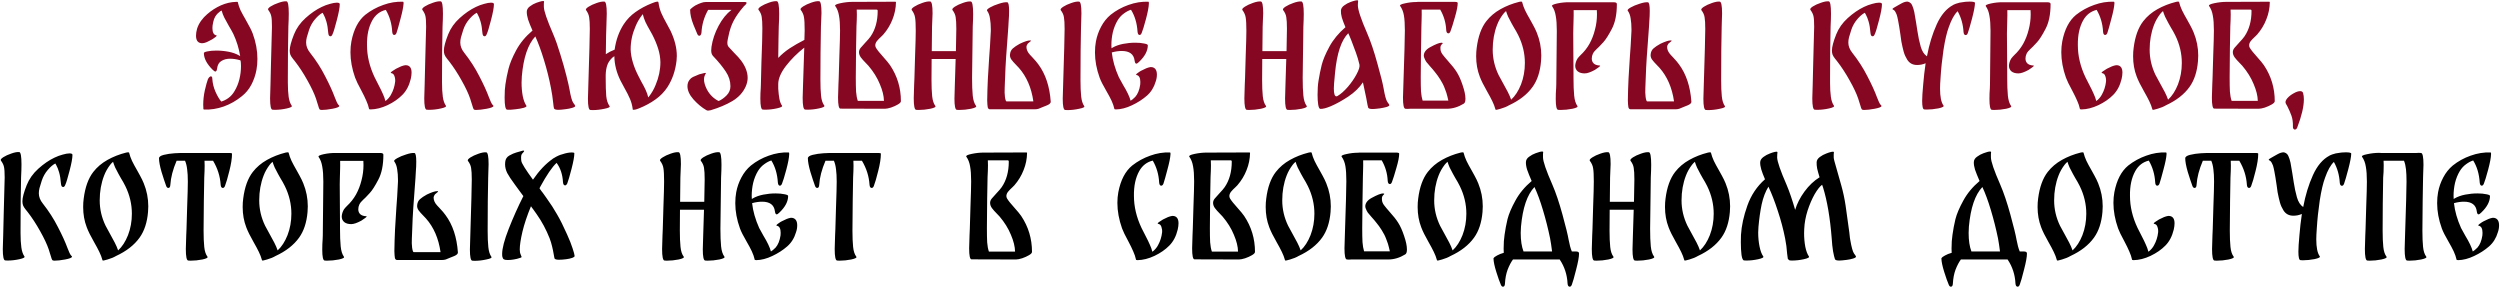
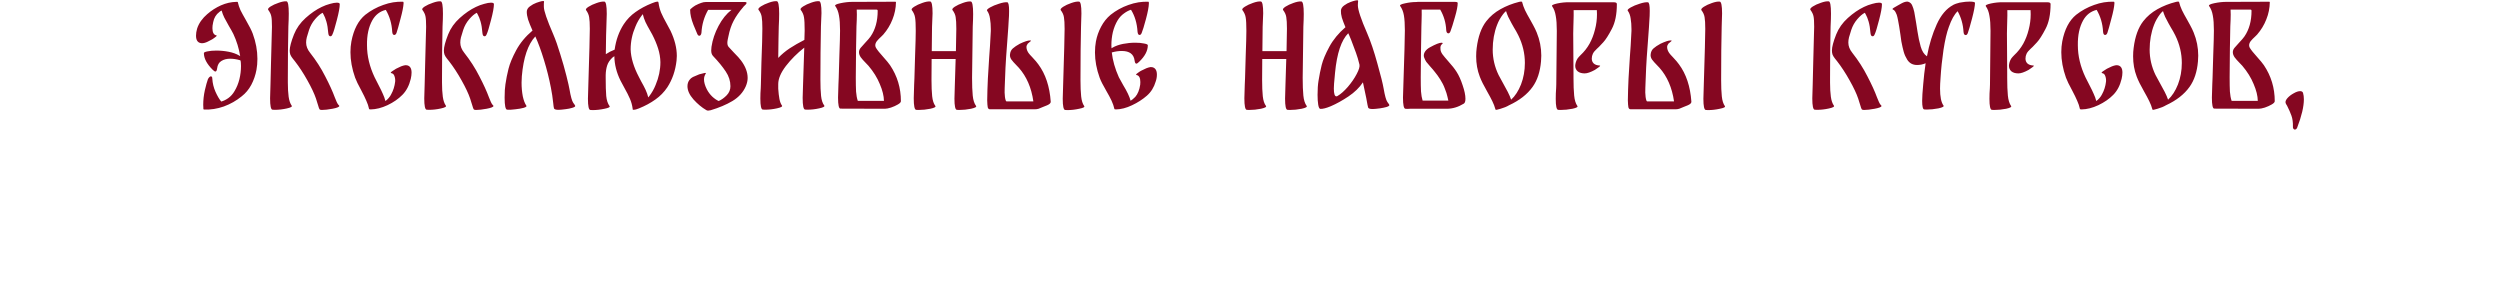
<svg xmlns="http://www.w3.org/2000/svg" width="2571" height="295" viewBox="0 0 2571 295" fill="none">
  <path d="M259.914 34.584C263.116 43.276 264.717 51.922 264.717 60.522C264.717 64.548 264.397 68.299 263.756 71.775C262.75 77.265 260.966 82.434 258.404 87.284C255.842 92.041 252.549 95.975 248.523 99.086C243.034 103.569 236.904 107.046 230.133 109.516C223.363 111.895 216.592 112.947 209.822 112.673C209.456 112.673 209.227 112.398 209.136 111.849C209.136 111.392 209.136 111.071 209.136 110.888C209.044 110.248 208.998 109.196 208.998 107.732C208.998 102.883 209.547 97.942 210.645 92.91C211.835 87.787 212.887 83.99 213.802 81.519C214.168 80.696 214.625 80.01 215.174 79.461C215.815 78.82 216.364 78.5 216.821 78.5C217.827 78.5 218.331 79.278 218.331 80.833C218.605 85.591 219.703 90.12 221.624 94.42C223.546 98.72 225.513 102.059 227.526 104.438C229.904 103.798 232.329 102.608 234.799 100.87C237.361 99.04 239.511 96.616 241.249 93.596C243.445 89.937 245.092 85.911 246.19 81.519C247.288 77.036 247.837 72.507 247.837 67.933L247.7 64.639C247.7 64.182 247.608 63.404 247.425 62.306L246.739 61.894C243.262 60.888 239.877 60.385 236.583 60.385C233.107 60.385 230.133 61.163 227.663 62.718C225.193 64.182 223.729 66.743 223.271 70.403C222.997 72.507 222.402 73.56 221.487 73.56C220.847 73.56 219.886 72.919 218.605 71.638C212.658 65.691 209.685 60.019 209.685 54.621C209.685 53.889 210.92 53.294 213.39 52.837C215.952 52.288 218.971 52.013 222.448 52.013C226.748 52.013 231.002 52.425 235.211 53.248C239.42 54.072 243.079 55.398 246.19 57.228L247.013 57.777C245.733 49.817 243.399 42.224 240.014 34.996C238.825 32.617 237.27 29.826 235.348 26.624C233.427 23.33 231.871 20.494 230.682 18.115C229.493 15.737 228.578 13.312 227.937 10.842C226.748 11.299 225.193 12.489 223.271 14.41C221.899 15.965 220.847 17.704 220.115 19.625C219.474 21.546 218.971 23.788 218.605 26.35C218.514 26.807 218.468 27.676 218.468 28.957C218.468 33.349 219.794 35.819 222.448 36.368C223.363 36.46 222.859 37.191 220.938 38.564C219.108 39.936 217.919 40.714 217.37 40.897C217.095 41.08 215.86 41.72 213.665 42.818C211.469 43.916 209.456 44.465 207.626 44.465C207.169 44.465 206.803 44.419 206.528 44.328C203.234 43.779 201.588 41.217 201.588 36.642C201.588 34.447 201.954 32.068 202.685 29.506C203.509 26.853 204.836 24.2 206.665 21.546C208.587 18.893 210.737 16.56 213.116 14.547C217.416 10.796 222.128 7.777 227.251 5.489C232.466 3.202 237.727 2.013 243.034 1.921H243.994C244.36 1.921 244.543 2.013 244.543 2.196C245.184 5.032 246.098 7.777 247.288 10.43C248.569 12.992 250.444 16.423 252.915 20.723C256.391 26.761 258.724 31.382 259.914 34.584ZM296.013 84.95C296.013 90.623 296.287 95.472 296.836 99.498C297.385 103.432 298.437 106.497 299.993 108.693C300.725 109.699 298.986 110.66 294.778 111.575C290.661 112.49 286.589 112.947 282.563 112.947L280.23 112.81C278.584 112.718 277.76 108.83 277.76 101.145C277.76 98.949 277.897 94.145 278.172 86.734C278.172 85.179 278.355 77.631 278.721 64.09C279.361 41.034 279.681 28.866 279.681 27.585C279.681 22.37 279.453 18.756 278.995 16.743C278.629 14.73 277.577 12.534 275.839 10.156C275.198 9.332 275.976 8.188 278.172 6.725C280.459 5.261 283.25 3.98 286.543 2.882C289.837 1.693 292.536 1.189 294.64 1.372C296.196 1.464 296.973 5.672 296.973 13.998C296.973 17.658 296.836 22.095 296.562 27.31C296.47 33.44 296.333 41.72 296.15 52.151C296.059 62.581 296.013 71.821 296.013 79.873V84.95ZM318.932 54.346C325.062 62.123 330.231 70.174 334.44 78.5C338.74 86.734 342.033 93.962 344.321 100.184C345.785 104.027 346.928 106.451 347.752 107.457C348.667 108.372 349.078 108.921 348.987 109.104C348.621 110.111 346.242 111.026 341.85 111.849C337.459 112.673 333.799 113.084 330.871 113.084C329.682 113.084 328.904 112.81 328.538 112.261C328.172 111.712 327.715 110.431 327.166 108.418C326.983 107.778 326.663 106.771 326.205 105.399C325.839 104.027 325.428 102.7 324.97 101.419C323.232 96.296 320.304 90.074 316.187 82.755C312.07 75.344 307.77 68.756 303.286 62.992C302.92 62.443 302.189 61.528 301.091 60.248C299.993 58.875 299.169 57.548 298.62 56.268C298.163 54.987 297.934 53.569 297.934 52.013C297.934 48.353 299.398 42.818 302.326 35.407C304.888 29.003 308.867 23.376 314.266 18.527C319.755 13.586 325.29 9.79 330.871 7.136C333.708 5.764 336.544 4.712 339.38 3.98C342.216 3.156 344.549 2.745 346.379 2.745C348.392 2.745 349.399 3.248 349.399 4.254C349.399 7.64 348.392 13.129 346.379 20.723C344.458 28.225 342.994 33.029 341.988 35.133C341.439 36.597 340.707 37.329 339.792 37.329C339.243 37.329 338.74 37.054 338.282 36.505C337.916 35.865 337.688 35.041 337.596 34.035C337.23 29.277 336.59 25.343 335.675 22.233C334.76 19.122 333.845 16.789 332.93 15.233C332.106 13.586 331.695 12.9 331.695 13.175C329.316 14.364 326.754 16.56 324.009 19.762C321.265 22.965 319.206 26.624 317.834 30.741C316.736 34.035 315.958 36.597 315.501 38.427C315.043 40.257 314.814 42.041 314.814 43.779C314.814 47.439 316.187 50.961 318.932 54.346ZM418.318 67.109C421.612 67.658 423.258 70.174 423.258 74.657C423.258 76.579 422.984 78.729 422.435 81.108C420.788 87.97 417.906 93.459 413.789 97.576C409.763 101.693 404.686 105.216 398.556 108.144C392.517 110.98 386.707 112.444 381.126 112.535C380.76 112.535 380.486 112.49 380.303 112.398C379.845 112.398 379.617 112.352 379.617 112.261C378.976 109.242 378.016 106.36 376.735 103.615C375.545 100.779 373.807 97.21 371.52 92.91C368.409 87.238 366.305 82.892 365.207 79.873C362.004 70.815 360.403 62.077 360.403 53.66C360.403 49.817 360.724 46.158 361.364 42.681C363.743 30.238 368.5 21.089 375.637 15.233C381.218 10.842 387.394 7.457 394.164 5.078C400.934 2.607 407.705 1.51 414.475 1.784C414.841 1.784 415.024 2.15 415.024 2.882V3.019V3.568C414.841 7.045 413.789 12.306 411.868 19.351C410.038 26.395 408.665 31.244 407.751 33.898C407.202 35.27 406.424 35.956 405.417 35.956C404.228 35.956 403.542 34.858 403.359 32.663C402.901 24.337 400.706 16.834 396.771 10.156C390.733 11.619 386.113 15.188 382.91 20.86C379.068 27.722 377.238 36.277 377.421 46.524C377.421 57.503 380.028 68.482 385.243 79.461C386.25 81.657 387.622 84.356 389.361 87.558C391.282 91.218 392.746 94.237 393.752 96.616C394.85 98.903 395.719 101.328 396.36 103.889C397.366 103.249 398.464 102.242 399.653 100.87C400.843 99.498 401.712 98.217 402.261 97.027C404.457 93.093 405.829 88.747 406.378 83.99C406.561 82.068 406.332 80.193 405.692 78.363C405.143 76.533 404.045 75.481 402.398 75.207C401.3 75.023 401.804 74.246 403.908 72.874C406.012 71.501 407.156 70.769 407.339 70.678C407.796 70.495 408.757 70.037 410.221 69.305C411.776 68.482 413.24 67.887 414.612 67.521C416.076 67.064 417.311 66.927 418.318 67.109ZM454.561 84.95C454.561 90.623 454.835 95.472 455.384 99.498C455.933 103.432 456.985 106.497 458.54 108.693C459.272 109.699 457.534 110.66 453.325 111.575C449.208 112.49 445.137 112.947 441.111 112.947L438.778 112.81C437.131 112.718 436.308 108.83 436.308 101.145C436.308 98.949 436.445 94.145 436.72 86.734C436.72 85.179 436.903 77.631 437.269 64.09C437.909 41.034 438.229 28.866 438.229 27.585C438.229 22.37 438 18.756 437.543 16.743C437.177 14.73 436.125 12.534 434.387 10.156C433.746 9.332 434.524 8.188 436.72 6.725C439.007 5.261 441.797 3.98 445.091 2.882C448.385 1.693 451.084 1.189 453.188 1.372C454.744 1.464 455.521 5.672 455.521 13.998C455.521 17.658 455.384 22.095 455.11 27.31C455.018 33.44 454.881 41.72 454.698 52.151C454.606 62.581 454.561 71.821 454.561 79.873V84.95ZM477.479 54.346C483.609 62.123 488.779 70.174 492.987 78.5C497.287 86.734 500.581 93.962 502.868 100.184C504.332 104.027 505.476 106.451 506.299 107.457C507.214 108.372 507.626 108.921 507.535 109.104C507.169 110.111 504.79 111.026 500.398 111.849C496.007 112.673 492.347 113.084 489.419 113.084C488.23 113.084 487.452 112.81 487.086 112.261C486.72 111.712 486.263 110.431 485.714 108.418C485.531 107.778 485.21 106.771 484.753 105.399C484.387 104.027 483.975 102.7 483.518 101.419C481.779 96.296 478.852 90.074 474.735 82.755C470.617 75.344 466.317 68.756 461.834 62.992C461.468 62.443 460.736 61.528 459.638 60.248C458.54 58.875 457.717 57.548 457.168 56.268C456.711 54.987 456.482 53.569 456.482 52.013C456.482 48.353 457.946 42.818 460.874 35.407C463.435 29.003 467.415 23.376 472.813 18.527C478.303 13.586 483.838 9.79 489.419 7.136C492.255 5.764 495.092 4.712 497.928 3.98C500.764 3.156 503.097 2.745 504.927 2.745C506.94 2.745 507.946 3.248 507.946 4.254C507.946 7.64 506.94 13.129 504.927 20.723C503.006 28.225 501.542 33.029 500.535 35.133C499.986 36.597 499.254 37.329 498.34 37.329C497.791 37.329 497.287 37.054 496.83 36.505C496.464 35.865 496.235 35.041 496.144 34.035C495.778 29.277 495.137 25.343 494.222 22.233C493.307 19.122 492.393 16.789 491.478 15.233C490.654 13.586 490.243 12.9 490.243 13.175C487.864 14.364 485.302 16.56 482.557 19.762C479.812 22.965 477.754 26.624 476.381 30.741C475.284 34.035 474.506 36.597 474.048 38.427C473.591 40.257 473.362 42.041 473.362 43.779C473.362 47.439 474.735 50.961 477.479 54.346ZM585.649 91.812C586.93 99.223 588.211 103.844 589.492 105.673C590.864 107.503 591.55 108.555 591.55 108.83C591.733 109.562 590.727 110.248 588.531 110.888C586.427 111.529 584.185 111.986 581.806 112.261C578.421 112.718 575.951 112.947 574.395 112.947C571.651 112.947 570.095 112.444 569.729 111.437C569.455 110.614 569.18 108.738 568.906 105.811C568.357 100.504 567.579 95.335 566.573 90.303C564.743 80.787 562.364 71.272 559.436 61.757C556.509 52.151 553.535 44.053 550.516 37.466C542.922 45.609 538.302 59.241 536.655 78.363C536.472 81.108 536.38 83.304 536.38 84.95C536.38 89.891 536.792 94.557 537.615 98.949C538.53 103.249 539.766 106.497 541.321 108.693C541.87 109.425 540.955 110.157 538.576 110.888C536.289 111.529 533.407 112.032 529.93 112.398C526.545 112.856 523.754 112.993 521.559 112.81C519.82 112.718 518.951 108.601 518.951 100.458C518.951 94.694 519.226 90.12 519.775 86.734C520.506 81.611 521.559 76.304 522.931 70.815C524.303 65.325 526.957 58.921 530.891 51.602C534.916 44.191 540.497 37.466 547.634 31.427C545.621 26.944 544.111 23.193 543.105 20.174C542.19 17.155 541.733 14.501 541.733 12.214C541.733 10.018 542.785 8.143 544.889 6.587C547.085 4.941 549.326 3.705 551.614 2.882C556.463 1.144 559.07 0.64 559.436 1.372C559.528 1.647 559.482 2.333 559.299 3.431C559.208 4.437 559.208 5.627 559.299 6.999C559.299 11.025 562.501 20.403 568.906 35.133C571.376 40.897 573.801 47.759 576.179 55.719C578.65 63.587 580.754 70.998 582.492 77.951C584.231 84.905 585.283 89.525 585.649 91.812ZM689.59 31.702C693.89 40.76 696.04 49.36 696.04 57.503C696.04 58.509 695.948 60.11 695.765 62.306C694.576 72.736 691.42 81.885 686.296 89.754C683.002 94.694 678.885 98.903 673.944 102.38C669.095 105.856 663.514 108.876 657.201 111.437C654.731 112.444 652.901 112.947 651.712 112.947C650.98 112.947 650.614 112.718 650.614 112.261V111.712C650.157 108.235 649.242 104.896 647.869 101.693C646.497 98.491 644.576 94.694 642.105 90.303C640.275 87.009 638.949 84.539 638.125 82.892C634.008 74.566 631.904 66.195 631.812 57.777C631.446 58.052 630.806 58.509 629.891 59.15C627.146 61.711 625.316 64.456 624.401 67.384C623.487 70.22 622.983 73.468 622.892 77.128V80.147C622.892 87.924 623.075 94.1 623.441 98.674C623.898 103.157 625.042 106.634 626.872 109.104C627.604 110.111 625.865 111.026 621.657 111.849C617.448 112.764 613.377 113.222 609.443 113.222L607.109 113.084C605.463 112.993 604.639 109.15 604.639 101.556C604.639 99.36 604.776 94.557 605.051 87.146C606.057 55.398 606.561 36.231 606.561 29.643C606.561 24.154 606.332 20.174 605.874 17.704C605.508 15.233 604.456 12.809 602.718 10.43C602.077 9.607 602.901 8.463 605.188 6.999C607.475 5.535 610.22 4.254 613.422 3.156C616.716 1.967 619.415 1.464 621.519 1.647C623.166 1.738 623.99 5.947 623.99 14.273C623.99 16.651 623.898 19.579 623.715 23.056L623.578 27.722C623.395 29.918 623.212 39.25 623.029 55.719C625.774 53.889 628.793 52.334 632.087 51.053C633.459 41.171 636.57 32.48 641.419 24.977C644.713 19.945 648.784 15.737 653.633 12.351C658.482 8.875 664.109 5.855 670.514 3.294C673.258 2.196 675.088 1.647 676.003 1.647C676.735 1.647 677.101 1.921 677.101 2.47L677.238 2.882C677.696 6.359 678.565 9.698 679.846 12.9C681.218 16.103 683.139 19.899 685.61 24.291C687.44 27.585 688.766 30.055 689.59 31.702ZM674.219 87.421C677.513 79.644 679.16 71.821 679.16 63.953C679.068 59.287 678.29 54.621 676.827 49.955C675.363 45.289 673.35 40.485 670.788 35.545L668.729 31.839C666.717 28.363 665.07 25.297 663.789 22.644C662.599 19.991 661.685 17.292 661.044 14.547C660.77 14.822 660.449 15.233 660.083 15.782C657.339 19.351 655.143 23.193 653.496 27.31C650.202 34.904 648.555 42.727 648.555 50.778C648.83 59.47 651.666 68.939 657.064 79.186C658.162 81.199 658.94 82.709 659.397 83.715C661.227 86.918 662.737 89.799 663.926 92.361C665.115 94.923 666.03 97.531 666.671 100.184L667.769 98.811C670.422 95.335 672.572 91.538 674.219 87.421ZM762.153 62.306C766.636 68.345 768.878 74.292 768.878 80.147C768.878 82.892 768.238 85.774 766.957 88.793C764.212 95.015 759.637 100.047 753.233 103.889C746.92 107.64 739.463 110.797 730.863 113.359C729.765 113.633 728.896 113.77 728.255 113.77C727.615 113.77 726.975 113.587 726.334 113.222C721.76 110.568 717.368 106.909 713.159 102.242C709.042 97.576 706.984 93.047 706.984 88.656C706.984 86.186 707.67 84.035 709.042 82.206C709.957 80.925 711.146 79.918 712.61 79.186C714.166 78.454 716.316 77.54 719.061 76.442C719.244 76.442 720.524 76.121 722.903 75.481C725.373 74.749 726.334 74.841 725.785 75.755C724.596 77.494 724.001 79.461 724.001 81.657C724.001 84.585 724.962 87.97 726.883 91.812C728.347 94.649 730.223 97.165 732.51 99.36C734.797 101.465 736.993 102.974 739.097 103.889C742.025 102.608 744.77 100.641 747.332 97.988C749.893 95.335 751.174 92.224 751.174 88.656C751.174 83.349 749.573 78.317 746.371 73.56C743.169 68.711 738.869 63.45 733.471 57.777C732.098 56.405 731.412 54.483 731.412 52.013C731.412 51.098 731.503 49.817 731.686 48.171C732.784 40.851 735.209 33.669 738.96 26.624C742.711 19.579 747.149 14.09 752.272 10.156H728.255C724.138 17.383 721.851 25.16 721.394 33.486C721.302 34.584 721.028 35.407 720.57 35.956C720.204 36.505 719.747 36.78 719.198 36.78C718.283 36.78 717.551 36.094 717.002 34.721C716.819 34.264 715.538 31.199 713.159 25.526C710.872 19.762 709.728 14.593 709.728 10.018C709.728 9.835 709.866 9.607 710.14 9.332C710.689 8.783 711.512 8.097 712.61 7.274C713.8 6.45 714.623 5.901 715.081 5.627C717.368 4.437 719.335 3.568 720.982 3.019C722.629 2.379 724.276 2.059 725.922 2.059H765.859C767.14 2.059 767.78 2.379 767.78 3.019C767.78 3.751 766.728 5.032 764.624 6.862L764.349 7.274C760.141 12.123 756.847 16.834 754.468 21.409C752.089 25.892 750.305 31.199 749.116 37.329C749.024 37.969 748.795 39.021 748.43 40.485C748.155 41.858 748.018 43.047 748.018 44.053C748.018 45.883 748.475 47.301 749.39 48.308C749.482 48.399 751.22 50.275 754.605 53.935C758.265 57.594 760.781 60.385 762.153 62.306ZM847.687 108.555C848.419 109.562 846.681 110.522 842.472 111.437C838.355 112.352 834.283 112.81 830.258 112.81L827.925 112.673C826.278 112.581 825.454 108.555 825.454 100.596C825.454 98.491 825.592 93.871 825.866 86.734L827.101 48.994C819.782 54.758 813.469 61.071 808.162 67.933C802.947 74.795 800.34 80.971 800.34 86.46V91.263C800.614 95.38 801.026 98.903 801.575 101.831C802.124 104.667 802.993 106.909 804.183 108.555C804.914 109.562 803.176 110.522 798.968 111.437C794.85 112.352 790.779 112.81 786.753 112.81L784.42 112.673C782.773 112.581 781.95 108.784 781.95 101.282C781.95 97.531 782.087 94.008 782.362 90.714L782.499 86.734C782.499 84.996 782.682 77.54 783.048 64.365C783.688 47.896 784.009 36.231 784.009 29.369C784.009 23.788 783.78 19.762 783.322 17.292C782.956 14.822 781.858 12.397 780.029 10.018C779.48 9.195 780.303 8.051 782.499 6.587C784.786 5.123 787.531 3.843 790.733 2.745C794.027 1.555 796.726 1.052 798.83 1.235C800.477 1.327 801.301 5.627 801.301 14.136C801.301 17.612 801.163 21.958 800.889 27.173C800.889 26.99 800.797 31.244 800.614 39.936C800.614 44.053 800.523 50.595 800.34 59.561C803.817 55.902 807.751 52.608 812.142 49.68C816.625 46.752 821.658 43.87 827.239 41.034L827.513 31.427C827.513 24.932 827.284 20.403 826.827 17.841C826.461 15.188 825.317 12.58 823.396 10.018C822.847 9.195 823.716 8.051 826.003 6.587C828.291 5.123 831.036 3.843 834.238 2.745C837.531 1.555 840.23 1.052 842.335 1.235C843.982 1.327 844.805 5.398 844.805 13.449C844.805 15.279 844.622 19.854 844.256 27.173C844.165 33.944 844.027 42.956 843.844 54.209C843.753 65.463 843.707 74.657 843.707 81.794C843.707 88.656 843.936 94.283 844.393 98.674C844.851 102.974 845.949 106.268 847.687 108.555ZM915.372 67.109C922.783 78.18 926.489 90.486 926.489 104.027C926.489 105.124 925.436 106.268 923.332 107.457C921.319 108.647 918.986 109.699 916.333 110.614C913.68 111.437 911.575 111.849 910.02 111.849L864.32 111.712C862.673 111.803 861.849 108.006 861.849 100.321C861.849 98.308 861.987 93.734 862.261 86.597L862.536 80.147C862.627 76.853 862.856 69.122 863.222 56.954C863.679 44.785 863.908 36.277 863.908 31.427C863.908 25.023 863.542 19.899 862.81 16.057C862.17 12.123 860.889 8.829 858.967 6.176C858.235 5.169 860.02 4.209 864.32 3.294C868.62 2.379 872.783 1.921 876.808 1.921H881.337L920.999 1.784L921.411 2.196C921.319 8.326 920.13 14.227 917.843 19.899C915.647 25.572 912.49 30.787 908.373 35.545L906.452 37.466C904.531 39.204 902.975 40.805 901.786 42.269C900.688 43.733 900.139 45.197 900.139 46.661C900.139 47.393 900.368 48.216 900.825 49.131C902.197 51.419 904.713 54.575 908.373 58.601C911.667 62.26 914 65.097 915.372 67.109ZM909.059 103.752C908.968 98.629 907.55 92.865 904.805 86.46C902.152 79.964 898.263 73.697 893.14 67.658L890.395 64.776C888.199 62.581 886.461 60.614 885.18 58.875C883.991 57.137 883.396 55.398 883.396 53.66C883.396 52.105 883.945 50.641 885.043 49.269C885.5 48.719 887.01 47.027 889.572 44.191C892.499 41.08 894.421 38.838 895.336 37.466C900.185 30.421 902.609 21.638 902.609 11.116C902.609 10.476 902.426 10.11 902.06 10.018C901.694 9.835 901.237 9.79 900.688 9.881C900.23 9.881 899.91 9.881 899.727 9.881H881.612H881.063C881.154 10.979 881.2 12.672 881.2 14.959C881.2 18.161 881.063 22.233 880.788 27.173C880.697 30.009 880.56 37.466 880.377 49.543C880.194 61.62 880.102 71.638 880.102 79.598C880.102 85.545 880.194 90.394 880.377 94.145C880.651 97.897 881.246 101.099 882.161 103.752H909.059ZM1003.79 108.967C1004.52 109.974 1002.78 110.934 998.572 111.849C994.455 112.673 990.383 113.084 986.358 113.084L984.025 112.947C982.378 112.856 981.554 109.013 981.554 101.419C981.554 99.223 981.692 94.42 981.966 87.009C982.424 74.932 982.698 66.149 982.79 60.659H958.087C957.995 67.247 957.949 74.383 957.949 82.068C957.949 88.93 958.178 94.557 958.636 98.949C959.093 103.34 960.191 106.68 961.929 108.967C962.661 109.974 960.923 110.934 956.714 111.849C952.597 112.673 948.526 113.084 944.5 113.084L942.167 112.947C940.52 112.856 939.697 108.876 939.697 101.007C939.697 98.811 939.834 94.145 940.108 87.009L940.383 80.696C940.474 77.311 940.703 69.534 941.069 57.365C941.527 45.197 941.755 36.642 941.755 31.702C941.755 25.206 941.527 20.677 941.069 18.115C940.703 15.462 939.56 12.855 937.638 10.293C937.089 9.469 937.958 8.326 940.246 6.862C942.533 5.398 945.278 4.117 948.48 3.019C951.774 1.83 954.473 1.327 956.577 1.51C958.224 1.601 959.047 5.672 959.047 13.724C959.047 15.645 958.864 20.265 958.498 27.585L958.224 52.562H983.064L983.476 29.643C983.476 24.062 983.247 20.037 982.79 17.566C982.424 15.096 981.326 12.672 979.496 10.293C978.947 9.469 979.77 8.326 981.966 6.862C984.253 5.398 986.998 4.117 990.2 3.019C993.494 1.83 996.193 1.327 998.297 1.51C999.944 1.601 1000.77 5.901 1000.77 14.41C1000.77 17.978 1000.63 22.37 1000.36 27.585L999.67 80.01C999.67 87.512 999.899 93.596 1000.36 98.263C1000.81 102.929 1001.96 106.497 1003.79 108.967ZM1115.01 109.104C1115.74 110.111 1114.01 111.026 1109.8 111.849C1105.68 112.764 1101.65 113.222 1097.72 113.222L1095.39 113.084C1093.74 112.993 1092.92 109.15 1092.92 101.556C1092.92 99.36 1093.05 94.557 1093.33 87.146C1094.33 55.398 1094.84 36.277 1094.84 29.781C1094.84 24.2 1094.61 20.174 1094.15 17.704C1093.79 15.233 1092.69 12.809 1090.86 10.43C1090.31 9.607 1091.13 8.463 1093.33 6.999C1095.62 5.535 1098.36 4.254 1101.56 3.156C1104.86 1.967 1107.56 1.464 1109.66 1.647C1111.31 1.738 1112.13 5.81 1112.13 13.861C1112.13 16.24 1112.04 19.259 1111.86 22.919L1111.72 27.722C1111.63 30.65 1111.49 38.747 1111.31 52.013C1111.22 65.188 1111.17 75.298 1111.17 82.343C1111.17 89.113 1111.4 94.694 1111.86 99.086C1112.31 103.478 1113.37 106.817 1115.01 109.104ZM1067.8 66.149C1075.21 76.121 1079.47 88.93 1080.57 104.575C1080.66 105.948 1079.42 107.183 1076.86 108.281C1074.39 109.287 1073.02 109.836 1072.74 109.928C1071 110.751 1069.45 111.392 1068.08 111.849C1066.8 112.215 1065.47 112.398 1064.1 112.398H1018.12C1016.93 112.398 1016.15 111.712 1015.79 110.34C1015.51 108.876 1015.33 106.497 1015.24 103.203C1015.33 95.975 1015.56 88.519 1015.93 80.833C1016.38 73.148 1016.84 65.737 1017.3 58.601C1017.48 56.313 1017.76 52.471 1018.12 47.073C1018.49 41.583 1018.76 36.505 1018.95 31.839V29.918C1018.95 25.892 1018.67 22.278 1018.12 19.076C1017.66 15.782 1016.66 13.083 1015.1 10.979C1014.55 10.247 1015.56 9.149 1018.12 7.685C1020.68 6.221 1023.75 4.941 1027.32 3.843C1030.89 2.653 1033.72 2.15 1035.83 2.333C1037.11 2.424 1037.75 5.398 1037.75 11.254C1037.75 14.822 1037.61 18.115 1037.34 21.135L1036.92 28.271L1035.83 43.23C1034.91 54.941 1034.32 63.77 1034.04 69.717C1033.86 72.828 1033.68 77.402 1033.49 83.441L1033.22 90.44C1033.04 93.642 1033.13 96.753 1033.49 99.772C1033.95 102.791 1034.5 104.301 1035.14 104.301H1062.72C1060.71 90.211 1055.73 78.683 1047.77 69.717L1045.43 67.247C1043.05 64.868 1041.27 62.855 1040.08 61.208C1038.89 59.47 1038.43 57.64 1038.71 55.719C1038.98 53.248 1039.94 51.281 1041.59 49.817C1043.33 48.262 1045.71 46.661 1048.73 45.014C1053.58 42.727 1057.05 41.583 1059.16 41.583C1059.89 41.583 1060.25 41.675 1060.25 41.858C1060.25 42.132 1059.75 42.635 1058.74 43.367C1057.83 44.099 1057.23 44.602 1056.96 44.877C1056.05 46.158 1055.59 47.256 1055.59 48.171C1055.59 51.007 1056.82 53.752 1059.29 56.405L1061.49 58.738C1064.51 61.94 1066.61 64.41 1067.8 66.149ZM1184.67 69.031C1188.06 69.671 1189.75 72.233 1189.75 76.716C1189.75 79.186 1189.34 81.565 1188.51 83.853C1186.77 89.799 1183.76 94.649 1179.46 98.4C1175.06 102.242 1169.94 105.536 1164.08 108.281C1158.32 111.026 1152.83 112.444 1147.62 112.535C1147.25 112.535 1146.98 112.49 1146.79 112.398C1146.34 112.398 1146.11 112.352 1146.11 112.261C1145.47 109.333 1144.46 106.405 1143.09 103.478C1141.71 100.55 1139.93 97.21 1137.73 93.459C1134.35 87.695 1132.06 83.166 1130.87 79.873C1127.67 70.998 1126.07 62.352 1126.07 53.935C1126.07 49.909 1126.39 46.158 1127.03 42.681C1128.04 37.283 1129.82 32.205 1132.38 27.448C1134.94 22.599 1138.19 18.527 1142.13 15.233C1147.62 10.842 1153.75 7.457 1160.52 5.078C1167.38 2.607 1174.19 1.51 1180.96 1.784C1181.33 1.784 1181.51 2.196 1181.51 3.019V3.568C1181.42 7.045 1180.42 12.397 1178.49 19.625C1176.57 26.761 1175.11 31.519 1174.1 33.898C1173.55 35.27 1172.82 35.956 1171.91 35.956C1171.36 35.956 1170.9 35.682 1170.53 35.133C1170.17 34.492 1169.94 33.669 1169.85 32.663C1169.3 23.879 1167.06 16.331 1163.12 10.018C1160.75 10.75 1158.32 12.031 1155.85 13.861C1153.38 15.599 1151.23 17.932 1149.4 20.86C1147.2 24.52 1145.56 28.591 1144.46 33.074C1143.45 37.466 1142.95 41.949 1142.95 46.524C1142.95 47.988 1143 49.04 1143.09 49.68L1143.91 49.131C1147.02 47.301 1150.68 45.975 1154.89 45.151C1159.1 44.328 1163.31 43.916 1167.52 43.916C1171.08 43.916 1174.1 44.191 1176.57 44.74C1179.14 45.197 1180.42 45.792 1180.42 46.524C1180.42 52.196 1177.44 57.869 1171.5 63.541C1170.21 64.822 1169.25 65.463 1168.61 65.463C1167.7 65.463 1167.1 64.41 1166.83 62.306C1166.01 55.719 1161.61 52.425 1153.65 52.425C1150.36 52.425 1146.93 52.928 1143.36 53.935C1144.28 62.169 1146.7 70.678 1150.64 79.461L1155.03 87.421C1159.05 94.008 1161.61 99.406 1162.71 103.615C1163.9 102.974 1165.5 101.648 1167.52 99.635C1170.08 96.707 1171.77 92.544 1172.59 87.146C1172.68 86.597 1172.73 85.682 1172.73 84.401C1172.73 80.01 1171.4 77.585 1168.75 77.128C1167.93 76.945 1168.34 76.259 1169.99 75.069C1171.72 73.788 1173.01 72.965 1173.83 72.599C1174.29 72.416 1175.25 71.959 1176.71 71.227C1178.27 70.403 1179.73 69.808 1181.1 69.442C1182.47 68.985 1183.66 68.848 1184.67 69.031ZM1343.8 108.967C1344.53 109.974 1342.79 110.934 1338.59 111.849C1334.47 112.673 1330.4 113.084 1326.37 113.084L1324.04 112.947C1322.39 112.856 1321.57 109.013 1321.57 101.419C1321.57 99.223 1321.7 94.42 1321.98 87.009C1322.44 74.932 1322.71 66.149 1322.8 60.659H1298.1C1298.01 67.247 1297.96 74.383 1297.96 82.068C1297.96 88.93 1298.19 94.557 1298.65 98.949C1299.11 103.34 1300.2 106.68 1301.94 108.967C1302.67 109.974 1300.94 110.934 1296.73 111.849C1292.61 112.673 1288.54 113.084 1284.51 113.084L1282.18 112.947C1280.53 112.856 1279.71 108.876 1279.71 101.007C1279.71 98.811 1279.85 94.145 1280.12 87.009L1280.4 80.696C1280.49 77.311 1280.72 69.534 1281.08 57.365C1281.54 45.197 1281.77 36.642 1281.77 31.702C1281.77 25.206 1281.54 20.677 1281.08 18.115C1280.72 15.462 1279.57 12.855 1277.65 10.293C1277.1 9.469 1277.97 8.326 1280.26 6.862C1282.55 5.398 1285.29 4.117 1288.49 3.019C1291.79 1.83 1294.49 1.327 1296.59 1.51C1298.24 1.601 1299.06 5.672 1299.06 13.724C1299.06 15.645 1298.88 20.265 1298.51 27.585L1298.24 52.562H1323.08L1323.49 29.643C1323.49 24.062 1323.26 20.037 1322.8 17.566C1322.44 15.096 1321.34 12.672 1319.51 10.293C1318.96 9.469 1319.78 8.326 1321.98 6.862C1324.27 5.398 1327.01 4.117 1330.21 3.019C1333.51 1.83 1336.21 1.327 1338.31 1.51C1339.96 1.601 1340.78 5.901 1340.78 14.41C1340.78 17.978 1340.64 22.37 1340.37 27.585L1339.68 80.01C1339.68 87.512 1339.91 93.596 1340.37 98.263C1340.83 102.929 1341.97 106.497 1343.8 108.967ZM1422.91 90.989C1424.19 98.4 1425.47 103.02 1426.75 104.85C1428.13 106.68 1428.81 107.732 1428.81 108.006C1428.9 108.738 1427.9 109.425 1425.79 110.065C1423.78 110.614 1421.54 111.071 1419.07 111.437C1415.59 111.895 1413.12 112.124 1411.66 112.124C1408.91 112.124 1407.36 111.62 1406.99 110.614C1406.72 109.882 1406.08 106.634 1405.07 100.87C1404.61 98.674 1403.97 95.655 1403.15 91.812C1402.42 87.878 1401.91 85.499 1401.64 84.676C1398.07 90.074 1393.09 94.923 1386.68 99.223C1380.37 103.432 1374.33 106.771 1368.57 109.242C1363.99 111.163 1360.42 112.078 1357.86 111.986C1356.85 111.895 1356.12 110.477 1355.66 107.732C1355.21 104.987 1354.98 101.602 1354.98 97.576C1354.98 91.812 1355.3 87.009 1355.94 83.166C1356.85 77.402 1357.95 71.959 1359.23 66.835C1360.51 61.711 1363.12 55.49 1367.06 48.171C1371.08 40.76 1376.62 34.035 1383.66 27.997C1382.01 24.062 1380.78 20.769 1379.96 18.115C1379.22 15.371 1378.9 12.992 1379 10.979C1379.09 8.966 1380.18 7.182 1382.29 5.627C1384.39 4.071 1386.59 2.882 1388.88 2.059C1390.61 1.418 1392.26 0.915 1393.82 0.549C1395.37 0.183 1396.29 0.183 1396.56 0.549C1396.74 0.823 1396.74 1.464 1396.56 2.47C1396.47 3.477 1396.42 4.437 1396.42 5.352C1396.42 10.018 1399.63 19.671 1406.03 34.309C1409.6 42.544 1413.08 52.837 1416.46 65.188C1419.94 77.54 1422.09 86.14 1422.91 90.989ZM1375.56 98.674C1378.86 96.753 1382.38 93.642 1386.13 89.342C1389.88 84.95 1392.9 80.559 1395.19 76.167C1397.57 71.684 1398.53 68.436 1398.07 66.423C1396.97 61.849 1395.78 57.823 1394.5 54.346C1393.22 50.778 1391.58 46.386 1389.56 41.171L1387.5 36.231C1387.14 35.316 1386.82 34.63 1386.54 34.172C1379.41 41.309 1374.88 54.849 1372.96 74.795L1372.68 77.951C1372.04 84.173 1371.72 88.519 1371.72 90.989C1371.72 96.387 1372.59 99.086 1374.33 99.086C1374.79 99.086 1375.2 98.949 1375.56 98.674ZM1498 73.971C1500.29 77.54 1502.35 82.114 1504.18 87.695C1506.1 93.276 1507.06 97.897 1507.06 101.556C1507.06 104.301 1506.47 105.994 1505.28 106.634C1499.6 110.111 1493.79 111.849 1487.85 111.849H1449.83C1449.28 111.941 1448.46 111.986 1447.36 111.986C1446.45 111.986 1445.76 111.941 1445.3 111.849C1443.66 111.758 1442.83 107.915 1442.83 100.321C1442.83 98.308 1442.97 93.734 1443.25 86.597C1444.25 56.862 1444.76 38.427 1444.76 31.29C1444.76 24.886 1444.43 19.762 1443.79 15.92C1443.15 12.077 1441.87 8.829 1439.95 6.176C1439.22 5.169 1440.87 4.254 1444.89 3.431C1448.92 2.516 1452.9 2.059 1456.83 2.059C1457.2 1.967 1457.61 1.921 1458.07 1.921H1495.81C1498 1.921 1499.1 2.287 1499.1 3.019C1499.1 6.313 1498.14 11.208 1496.22 17.704C1494.39 24.2 1492.88 29.003 1491.69 32.114C1491.14 33.578 1490.41 34.309 1489.49 34.309C1488.95 34.309 1488.44 34.035 1487.99 33.486C1487.62 32.937 1487.39 32.114 1487.3 31.016C1486.93 23.33 1484.87 16.285 1481.12 9.881H1467.67H1462.05C1462.14 12.9 1462.09 17.109 1461.91 22.507C1461.82 23.788 1461.77 25.343 1461.77 27.173C1461.68 33.303 1461.54 41.583 1461.36 52.013C1461.18 62.443 1461.09 71.638 1461.09 79.598C1461.09 85.454 1461.18 90.257 1461.36 94.008C1461.64 97.668 1462.18 100.824 1463.01 103.478H1489.49C1489.4 102.929 1489.08 101.556 1488.53 99.36C1488.08 97.165 1487.21 94.466 1485.93 91.263C1484.74 87.97 1483.14 84.767 1481.12 81.657C1479.2 78.638 1477.46 76.213 1475.91 74.383C1474.44 72.462 1472.71 70.403 1470.69 68.207C1468.95 66.286 1467.67 64.776 1466.85 63.678C1466.03 62.489 1465.3 61.025 1464.65 59.287C1464.38 58.555 1464.24 57.823 1464.24 57.091C1464.24 55.627 1464.75 54.163 1465.75 52.699C1466.85 51.144 1468.5 49.772 1470.69 48.582C1476.37 45.471 1480.3 43.916 1482.5 43.916C1482.86 43.916 1483.23 44.008 1483.59 44.191C1483.87 44.374 1483.73 44.694 1483.18 45.151C1482.63 45.609 1482.13 46.249 1481.67 47.073C1481.31 47.805 1481.21 49.04 1481.4 50.778C1481.49 52.334 1482.13 53.98 1483.32 55.719C1484.6 57.457 1486.61 59.882 1489.36 62.992C1493.11 67.109 1495.99 70.769 1498 73.971ZM1580.39 33.486C1583.5 41.08 1585.06 48.994 1585.06 57.228C1585.06 58.601 1584.96 60.568 1584.78 63.13C1583.87 73.834 1580.98 82.572 1576.13 89.342C1570.65 97.027 1562.55 103.34 1551.84 108.281C1549.56 109.653 1546.67 110.843 1543.2 111.849C1539.81 112.947 1538.07 113.222 1537.98 112.673C1537.16 109.653 1536.06 106.771 1534.69 104.027C1533.32 101.19 1531.53 97.851 1529.34 94.008C1525.77 87.787 1523.25 82.709 1521.79 78.775C1519.32 72.37 1518.08 65.417 1518.08 57.914C1518.08 54.712 1518.27 51.83 1518.63 49.269C1520.1 37.557 1523.39 28.408 1528.51 21.821C1532.36 16.88 1537.21 12.763 1543.06 9.469C1548.92 6.176 1555.32 3.66 1562.27 1.921C1563.01 1.738 1563.55 1.647 1563.92 1.647C1564.74 1.647 1565.2 1.738 1565.29 1.921C1566.03 4.849 1567.03 7.685 1568.31 10.43C1569.59 13.083 1571.42 16.468 1573.8 20.586C1574.26 21.409 1575.22 23.148 1576.68 25.801C1578.15 28.454 1579.38 31.016 1580.39 33.486ZM1564.2 86.872C1566.85 80.01 1568.18 72.645 1568.18 64.776C1568.18 54.987 1565.93 45.517 1561.45 36.368C1559.99 33.44 1558.48 30.741 1556.92 28.271C1556.56 27.631 1555.73 26.167 1554.45 23.879C1553.17 21.501 1552.03 19.305 1551.02 17.292C1550.11 15.188 1549.37 13.221 1548.82 11.391C1547.64 12.397 1546.63 13.449 1545.81 14.547C1543.15 18.024 1541.09 21.684 1539.63 25.526C1536.61 33.303 1535.1 41.812 1535.1 51.053C1535.1 60.11 1537.11 68.802 1541.14 77.128C1541.87 78.592 1543.56 81.702 1546.22 86.46C1547.68 89.022 1549.14 91.721 1550.61 94.557C1552.07 97.393 1553.22 100.047 1554.04 102.517C1558.16 98.766 1561.54 93.551 1564.2 86.872ZM1645.22 67.384C1646.04 67.475 1645.54 68.162 1643.71 69.442C1641.97 70.723 1640.78 71.547 1640.14 71.913C1635.75 74.292 1632.27 75.481 1629.71 75.481C1626.69 75.481 1624.31 74.795 1622.57 73.422C1620.83 71.959 1619.96 70.037 1619.96 67.658C1619.96 66.652 1620.19 65.371 1620.65 63.816C1621.11 62.443 1621.66 61.254 1622.3 60.248C1623.03 59.241 1624.03 58.097 1625.32 56.817C1629.07 53.34 1632.18 49.406 1634.65 45.014C1637.12 40.531 1638.99 35.682 1640.27 30.467C1641.65 25.252 1642.33 19.991 1642.33 14.684C1642.33 12.763 1642.29 11.345 1642.2 10.43H1618.32C1618.41 13.358 1618.36 17.475 1618.18 22.782C1618.09 24.062 1618.04 25.663 1618.04 27.585L1617.9 34.584C1617.9 43.093 1617.95 49.863 1618.04 54.895L1618.18 75.344V80.01C1618.18 87.512 1618.41 93.596 1618.87 98.263C1619.32 102.929 1620.42 106.497 1622.16 108.967C1622.98 109.974 1621.29 110.934 1617.08 111.849C1612.87 112.673 1608.76 113.084 1604.73 113.084L1602.4 112.947C1600.75 112.856 1599.93 109.104 1599.93 101.693C1599.93 97.759 1600.06 94.145 1600.34 90.852L1600.48 87.009C1600.57 80.056 1600.66 71.181 1600.75 60.385C1600.93 49.497 1601.02 39.936 1601.02 31.702C1601.02 25.389 1600.66 20.265 1599.93 16.331C1599.29 12.306 1598.05 9.012 1596.22 6.45C1595.49 5.444 1597.23 4.483 1601.44 3.568C1605.74 2.653 1609.85 2.241 1613.79 2.333H1658.8H1659.63C1661.73 2.333 1662.78 2.928 1662.78 4.117C1662.78 14.73 1661.04 23.285 1657.57 29.781C1654.18 36.277 1651.25 40.851 1648.78 43.505C1646.31 46.158 1644.85 47.713 1644.39 48.171L1642.2 50.229C1640.18 52.059 1638.81 53.752 1638.08 55.307C1637.35 56.862 1636.98 58.509 1636.98 60.248C1636.98 62.352 1637.67 64.044 1639.04 65.325C1640.5 66.606 1642.56 67.292 1645.22 67.384ZM1773.86 109.104C1774.6 110.111 1772.86 111.026 1768.65 111.849C1764.53 112.764 1760.51 113.222 1756.57 113.222L1754.24 113.084C1752.59 112.993 1751.77 109.15 1751.77 101.556C1751.77 99.36 1751.91 94.557 1752.18 87.146C1753.19 55.398 1753.69 36.277 1753.69 29.781C1753.69 24.2 1753.46 20.174 1753 17.704C1752.64 15.233 1751.54 12.809 1749.71 10.43C1749.16 9.607 1749.98 8.463 1752.18 6.999C1754.47 5.535 1757.21 4.254 1760.41 3.156C1763.71 1.967 1766.41 1.464 1768.51 1.647C1770.16 1.738 1770.98 5.81 1770.98 13.861C1770.98 16.24 1770.89 19.259 1770.71 22.919L1770.57 27.722C1770.48 30.65 1770.34 38.747 1770.16 52.013C1770.07 65.188 1770.02 75.298 1770.02 82.343C1770.02 89.113 1770.25 94.694 1770.71 99.086C1771.16 103.478 1772.22 106.817 1773.86 109.104ZM1726.65 66.149C1734.06 76.121 1738.32 88.93 1739.42 104.575C1739.51 105.948 1738.27 107.183 1735.71 108.281C1733.24 109.287 1731.87 109.836 1731.59 109.928C1729.86 110.751 1728.3 111.392 1726.93 111.849C1725.65 112.215 1724.32 112.398 1722.95 112.398H1676.97C1675.78 112.398 1675.01 111.712 1674.64 110.34C1674.37 108.876 1674.18 106.497 1674.09 103.203C1674.18 95.975 1674.41 88.519 1674.78 80.833C1675.23 73.148 1675.69 65.737 1676.15 58.601C1676.33 56.313 1676.61 52.471 1676.97 47.073C1677.34 41.583 1677.61 36.505 1677.8 31.839V29.918C1677.8 25.892 1677.52 22.278 1676.97 19.076C1676.52 15.782 1675.51 13.083 1673.95 10.979C1673.4 10.247 1674.41 9.149 1676.97 7.685C1679.53 6.221 1682.6 4.941 1686.17 3.843C1689.74 2.653 1692.57 2.15 1694.68 2.333C1695.96 2.424 1696.6 5.398 1696.6 11.254C1696.6 14.822 1696.46 18.115 1696.19 21.135L1695.77 28.271L1694.68 43.23C1693.76 54.941 1693.17 63.77 1692.89 69.717C1692.71 72.828 1692.53 77.402 1692.34 83.441L1692.07 90.44C1691.89 93.642 1691.98 96.753 1692.34 99.772C1692.8 102.791 1693.35 104.301 1693.99 104.301H1721.58C1719.56 90.211 1714.58 78.683 1706.62 69.717L1704.28 67.247C1701.9 64.868 1700.12 62.855 1698.93 61.208C1697.74 59.47 1697.28 57.64 1697.56 55.719C1697.83 53.248 1698.79 51.281 1700.44 49.817C1702.18 48.262 1704.56 46.661 1707.58 45.014C1712.43 42.727 1715.9 41.583 1718.01 41.583C1718.74 41.583 1719.11 41.675 1719.11 41.858C1719.11 42.132 1718.6 42.635 1717.6 43.367C1716.68 44.099 1716.09 44.602 1715.81 44.877C1714.9 46.158 1714.44 47.256 1714.44 48.171C1714.44 51.007 1715.67 53.752 1718.14 56.405L1720.34 58.738C1723.36 61.94 1725.46 64.41 1726.65 66.149ZM1882.03 84.95C1882.03 90.623 1882.3 95.472 1882.85 99.498C1883.4 103.432 1884.45 106.497 1886.01 108.693C1886.74 109.699 1885 110.66 1880.79 111.575C1876.67 112.49 1872.6 112.947 1868.58 112.947L1866.24 112.81C1864.6 112.718 1863.77 108.83 1863.77 101.145C1863.77 98.949 1863.91 94.145 1864.19 86.734C1864.19 85.179 1864.37 77.631 1864.73 64.09C1865.37 41.034 1865.69 28.866 1865.69 27.585C1865.69 22.37 1865.47 18.756 1865.01 16.743C1864.64 14.73 1863.59 12.534 1861.85 10.156C1861.21 9.332 1861.99 8.188 1864.19 6.725C1866.47 5.261 1869.26 3.98 1872.56 2.882C1875.85 1.693 1878.55 1.189 1880.65 1.372C1882.21 1.464 1882.99 5.672 1882.99 13.998C1882.99 17.658 1882.85 22.095 1882.58 27.31C1882.48 33.44 1882.35 41.72 1882.16 52.151C1882.07 62.581 1882.03 71.821 1882.03 79.873V84.95ZM1904.94 54.346C1911.07 62.123 1916.24 70.174 1920.45 78.5C1924.75 86.734 1928.05 93.962 1930.33 100.184C1931.8 104.027 1932.94 106.451 1933.76 107.457C1934.68 108.372 1935.09 108.921 1935 109.104C1934.63 110.111 1932.26 111.026 1927.86 111.849C1923.47 112.673 1919.81 113.084 1916.88 113.084C1915.7 113.084 1914.92 112.81 1914.55 112.261C1914.19 111.712 1913.73 110.431 1913.18 108.418C1913 107.778 1912.68 106.771 1912.22 105.399C1911.85 104.027 1911.44 102.7 1910.98 101.419C1909.25 96.296 1906.32 90.074 1902.2 82.755C1898.08 75.344 1893.78 68.756 1889.3 62.992C1888.93 62.443 1888.2 61.528 1887.1 60.248C1886.01 58.875 1885.18 57.548 1884.63 56.268C1884.18 54.987 1883.95 53.569 1883.95 52.013C1883.95 48.353 1885.41 42.818 1888.34 35.407C1890.9 29.003 1894.88 23.376 1900.28 18.527C1905.77 13.586 1911.3 9.79 1916.88 7.136C1919.72 5.764 1922.56 4.712 1925.39 3.98C1928.23 3.156 1930.56 2.745 1932.39 2.745C1934.41 2.745 1935.41 3.248 1935.41 4.254C1935.41 7.64 1934.41 13.129 1932.39 20.723C1930.47 28.225 1929.01 33.029 1928 35.133C1927.45 36.597 1926.72 37.329 1925.81 37.329C1925.26 37.329 1924.75 37.054 1924.3 36.505C1923.93 35.865 1923.7 35.041 1923.61 34.035C1923.24 29.277 1922.6 25.343 1921.69 22.233C1920.77 19.122 1919.86 16.789 1918.94 15.233C1918.12 13.586 1917.71 12.9 1917.71 13.175C1915.33 14.364 1912.77 16.56 1910.02 19.762C1907.28 22.965 1905.22 26.624 1903.85 30.741C1902.75 34.035 1901.97 36.597 1901.51 38.427C1901.06 40.257 1900.83 42.041 1900.83 43.779C1900.83 47.439 1902.2 50.961 1904.94 54.346ZM2016.96 2.47C2019.7 1.921 2022.54 1.647 2025.47 1.647C2029.22 1.647 2031.09 2.104 2031.09 3.019C2031 6.313 2029.99 11.619 2028.07 18.939C2026.15 26.258 2024.69 31.29 2023.68 34.035C2023.13 35.407 2022.4 36.094 2021.49 36.094C2020.94 36.094 2020.43 35.819 2019.98 35.27C2019.61 34.721 2019.38 33.898 2019.29 32.8C2018.83 25.023 2016.82 17.932 2013.25 11.528C2009.87 14.73 2006.85 20.128 2004.19 27.722C2002.09 33.303 2000.26 41.126 1998.7 51.19C1997.24 61.163 1996.23 70.632 1995.69 79.598C1995.32 84.539 1995.14 88.336 1995.14 90.989C1995.14 99.498 1996.33 105.353 1998.7 108.555C1999.44 109.562 1997.7 110.522 1993.49 111.437C1989.28 112.261 1985.21 112.673 1981.28 112.673L1978.94 112.535C1977.48 112.535 1976.75 109.608 1976.75 103.752C1976.75 100.092 1977.11 94.374 1977.84 86.597C1978.39 79.644 1979.22 72.462 1980.31 65.051C1979.03 65.6 1977.57 66.057 1975.92 66.423C1974.46 66.698 1973 66.835 1971.53 66.835C1967.05 66.835 1963.66 65.005 1961.38 61.345C1959.82 58.875 1958.63 56.222 1957.81 53.386C1956.98 50.458 1956.16 46.844 1955.34 42.544C1955.06 40.988 1954.74 38.655 1954.38 35.545C1953.46 29.14 1952.68 24.383 1952.04 21.272C1951.95 20.906 1951.72 19.808 1951.36 17.978C1950.99 16.057 1950.4 14.364 1949.57 12.9C1948.84 11.345 1947.93 10.338 1946.83 9.881C1945.64 9.515 1946.14 8.737 1948.34 7.548C1950.63 6.267 1951.81 5.581 1951.91 5.489C1952.18 5.306 1953.42 4.62 1955.61 3.431C1957.81 2.241 1959.77 1.647 1961.51 1.647C1961.79 1.647 1962.2 1.738 1962.75 1.921C1964.49 2.562 1965.72 3.751 1966.45 5.489C1967.28 7.228 1968.01 9.515 1968.65 12.351C1969.2 15.005 1969.84 18.756 1970.57 23.605C1971.21 27.814 1971.67 30.741 1971.94 32.388C1972.77 37.878 1973.86 43.047 1975.24 47.896C1976.61 52.654 1978.76 55.993 1981.69 57.914C1983.97 45.746 1987.31 34.813 1991.71 25.114C1996.1 15.416 2001.77 8.737 2008.72 5.078L2009.13 4.803C2010.69 4.071 2012.25 3.522 2013.8 3.156C2014.44 2.882 2015.49 2.653 2016.96 2.47ZM2091.24 67.384C2092.06 67.475 2091.56 68.162 2089.73 69.442C2087.99 70.723 2086.8 71.547 2086.16 71.913C2081.77 74.292 2078.29 75.481 2075.73 75.481C2072.71 75.481 2070.33 74.795 2068.6 73.422C2066.86 71.959 2065.99 70.037 2065.99 67.658C2065.99 66.652 2066.22 65.371 2066.67 63.816C2067.13 62.443 2067.68 61.254 2068.32 60.248C2069.05 59.241 2070.06 58.097 2071.34 56.817C2075.09 53.34 2078.2 49.406 2080.67 45.014C2083.14 40.531 2085.02 35.682 2086.3 30.467C2087.67 25.252 2088.36 19.991 2088.36 14.684C2088.36 12.763 2088.31 11.345 2088.22 10.43H2064.34C2064.43 13.358 2064.39 17.475 2064.2 22.782C2064.11 24.062 2064.07 25.663 2064.07 27.585L2063.93 34.584C2063.93 43.093 2063.97 49.863 2064.07 54.895L2064.2 75.344V80.01C2064.2 87.512 2064.43 93.596 2064.89 98.263C2065.35 102.929 2066.45 106.497 2068.18 108.967C2069.01 109.974 2067.31 110.934 2063.11 111.849C2058.9 112.673 2054.78 113.084 2050.75 113.084L2048.42 112.947C2046.77 112.856 2045.95 109.104 2045.95 101.693C2045.95 97.759 2046.09 94.145 2046.36 90.852L2046.5 87.009C2046.59 80.056 2046.68 71.181 2046.77 60.385C2046.96 49.497 2047.05 39.936 2047.05 31.702C2047.05 25.389 2046.68 20.265 2045.95 16.331C2045.31 12.306 2044.08 9.012 2042.25 6.45C2041.51 5.444 2043.25 4.483 2047.46 3.568C2051.76 2.653 2055.88 2.241 2059.81 2.333H2104.83H2105.65C2107.75 2.333 2108.81 2.928 2108.81 4.117C2108.81 14.73 2107.07 23.285 2103.59 29.781C2100.21 36.277 2097.28 40.851 2094.81 43.505C2092.34 46.158 2090.87 47.713 2090.42 48.171L2088.22 50.229C2086.21 52.059 2084.84 53.752 2084.1 55.307C2083.37 56.862 2083.01 58.509 2083.01 60.248C2083.01 62.352 2083.69 64.044 2085.06 65.325C2086.53 66.606 2088.59 67.292 2091.24 67.384ZM2177.76 67.109C2181.05 67.658 2182.7 70.174 2182.7 74.657C2182.7 76.579 2182.42 78.729 2181.87 81.108C2180.23 87.97 2177.34 93.459 2173.23 97.576C2169.2 101.693 2164.12 105.216 2157.99 108.144C2151.95 110.98 2146.14 112.444 2140.56 112.535C2140.2 112.535 2139.92 112.49 2139.74 112.398C2139.28 112.398 2139.05 112.352 2139.05 112.261C2138.41 109.242 2137.45 106.36 2136.17 103.615C2134.98 100.779 2133.24 97.21 2130.96 92.91C2127.85 87.238 2125.74 82.892 2124.64 79.873C2121.44 70.815 2119.84 62.077 2119.84 53.66C2119.84 49.817 2120.16 46.158 2120.8 42.681C2123.18 30.238 2127.94 21.089 2135.07 15.233C2140.66 10.842 2146.83 7.457 2153.6 5.078C2160.37 2.607 2167.14 1.51 2173.91 1.784C2174.28 1.784 2174.46 2.15 2174.46 2.882V3.019V3.568C2174.28 7.045 2173.23 12.306 2171.3 19.351C2169.48 26.395 2168.1 31.244 2167.19 33.898C2166.64 35.27 2165.86 35.956 2164.85 35.956C2163.67 35.956 2162.98 34.858 2162.8 32.663C2162.34 24.337 2160.14 16.834 2156.21 10.156C2150.17 11.619 2145.55 15.188 2142.35 20.86C2138.51 27.722 2136.68 36.277 2136.86 46.524C2136.86 57.503 2139.47 68.482 2144.68 79.461C2145.69 81.657 2147.06 84.356 2148.8 87.558C2150.72 91.218 2152.18 94.237 2153.19 96.616C2154.29 98.903 2155.16 101.328 2155.8 103.889C2156.8 103.249 2157.9 102.242 2159.09 100.87C2160.28 99.498 2161.15 98.217 2161.7 97.027C2163.89 93.093 2165.27 88.747 2165.82 83.99C2166 82.068 2165.77 80.193 2165.13 78.363C2164.58 76.533 2163.48 75.481 2161.84 75.207C2160.74 75.023 2161.24 74.246 2163.35 72.874C2165.45 71.501 2166.59 70.769 2166.78 70.678C2167.23 70.495 2168.19 70.037 2169.66 69.305C2171.21 68.482 2172.68 67.887 2174.05 67.521C2175.51 67.064 2176.75 66.927 2177.76 67.109ZM2255.99 33.486C2259.1 41.08 2260.66 48.994 2260.66 57.228C2260.66 58.601 2260.57 60.568 2260.38 63.13C2259.47 73.834 2256.59 82.572 2251.74 89.342C2246.25 97.027 2238.15 103.34 2227.45 108.281C2225.16 109.653 2222.28 110.843 2218.8 111.849C2215.42 112.947 2213.68 113.222 2213.59 112.673C2212.76 109.653 2211.67 106.771 2210.29 104.027C2208.92 101.19 2207.14 97.851 2204.94 94.008C2201.37 87.787 2198.86 82.709 2197.39 78.775C2194.92 72.37 2193.69 65.417 2193.69 57.914C2193.69 54.712 2193.87 51.83 2194.24 49.269C2195.7 37.557 2198.99 28.408 2204.12 21.821C2207.96 16.88 2212.81 12.763 2218.66 9.469C2224.52 6.176 2230.92 3.66 2237.88 1.921C2238.61 1.738 2239.16 1.647 2239.52 1.647C2240.35 1.647 2240.81 1.738 2240.9 1.921C2241.63 4.849 2242.64 7.685 2243.92 10.43C2245.2 13.083 2247.03 16.468 2249.41 20.586C2249.86 21.409 2250.82 23.148 2252.29 25.801C2253.75 28.454 2254.99 31.016 2255.99 33.486ZM2239.8 86.872C2242.45 80.01 2243.78 72.645 2243.78 64.776C2243.78 54.987 2241.54 45.517 2237.05 36.368C2235.59 33.44 2234.08 30.741 2232.53 28.271C2232.16 27.631 2231.34 26.167 2230.05 23.879C2228.77 21.501 2227.63 19.305 2226.62 17.292C2225.71 15.188 2224.98 13.221 2224.43 11.391C2223.24 12.397 2222.23 13.449 2221.41 14.547C2218.76 18.024 2216.7 21.684 2215.23 25.526C2212.21 33.303 2210.7 41.812 2210.7 51.053C2210.7 60.11 2212.72 68.802 2216.74 77.128C2217.47 78.592 2219.17 81.702 2221.82 86.46C2223.28 89.022 2224.75 91.721 2226.21 94.557C2227.68 97.393 2228.82 100.047 2229.64 102.517C2233.76 98.766 2237.15 93.551 2239.8 86.872ZM2328.23 67.109C2335.64 78.18 2339.35 90.486 2339.35 104.027C2339.35 105.124 2338.29 106.268 2336.19 107.457C2334.18 108.647 2331.84 109.699 2329.19 110.614C2326.54 111.437 2324.43 111.849 2322.88 111.849L2277.18 111.712C2275.53 111.803 2274.71 108.006 2274.71 100.321C2274.71 98.308 2274.84 93.734 2275.12 86.597L2275.39 80.147C2275.48 76.853 2275.71 69.122 2276.08 56.954C2276.54 44.785 2276.77 36.277 2276.77 31.427C2276.77 25.023 2276.4 19.899 2275.67 16.057C2275.03 12.123 2273.75 8.829 2271.82 6.176C2271.09 5.169 2272.88 4.209 2277.18 3.294C2281.48 2.379 2285.64 1.921 2289.67 1.921H2294.19L2333.86 1.784L2334.27 2.196C2334.18 8.326 2332.99 14.227 2330.7 19.899C2328.5 25.572 2325.35 30.787 2321.23 35.545L2319.31 37.466C2317.39 39.204 2315.83 40.805 2314.64 42.269C2313.54 43.733 2313 45.197 2313 46.661C2313 47.393 2313.22 48.216 2313.68 49.131C2315.05 51.419 2317.57 54.575 2321.23 58.601C2324.52 62.26 2326.86 65.097 2328.23 67.109ZM2321.92 103.752C2321.83 98.629 2320.41 92.865 2317.66 86.46C2315.01 79.964 2311.12 73.697 2306 67.658L2303.25 64.776C2301.06 62.581 2299.32 60.614 2298.04 58.875C2296.85 57.137 2296.25 55.398 2296.25 53.66C2296.25 52.105 2296.8 50.641 2297.9 49.269C2298.36 48.719 2299.87 47.027 2302.43 44.191C2305.36 41.08 2307.28 38.838 2308.19 37.466C2313.04 30.421 2315.47 21.638 2315.47 11.116C2315.47 10.476 2315.28 10.11 2314.92 10.018C2314.55 9.835 2314.09 9.79 2313.54 9.881C2313.09 9.881 2312.77 9.881 2312.58 9.881H2294.47H2293.92C2294.01 10.979 2294.06 12.672 2294.06 14.959C2294.06 18.161 2293.92 22.233 2293.65 27.173C2293.55 30.009 2293.42 37.466 2293.23 49.543C2293.05 61.62 2292.96 71.638 2292.96 79.598C2292.96 85.545 2293.05 90.394 2293.23 94.145C2293.51 97.897 2294.1 101.099 2295.02 103.752H2321.92ZM2368.47 95.655C2369.02 97.576 2369.3 99.726 2369.3 102.105C2369.3 109.608 2367.01 119.306 2362.44 131.2C2361.89 132.572 2361.06 133.258 2359.96 133.258C2359.42 133.258 2358.91 132.938 2358.46 132.298C2358.09 131.749 2357.95 130.971 2358.04 129.965C2358.14 125.756 2357.63 122.096 2356.53 118.986C2355.44 115.875 2353.93 112.444 2352.01 108.693C2351.09 107.32 2350.59 106.36 2350.5 105.811C2350.13 104.438 2350.77 102.791 2352.42 100.87C2354.16 98.949 2356.31 97.302 2358.87 95.93C2361.43 94.466 2363.62 93.734 2365.45 93.734C2367.1 93.734 2368.11 94.374 2368.47 95.655Z" fill="#850721" />
-   <path d="M21.134 239.95C21.134 245.623 21.409 250.472 21.958 254.498C22.507 258.432 23.559 261.497 25.114 263.693C25.846 264.699 24.108 265.66 19.899 266.575C15.782 267.49 11.711 267.947 7.685 267.947L5.352 267.81C3.705 267.718 2.882 263.83 2.882 256.145C2.882 253.949 3.019 249.145 3.293 241.735C3.293 240.179 3.476 232.631 3.842 219.09C4.483 196.034 4.803 183.866 4.803 182.585C4.803 177.37 4.574 173.756 4.117 171.743C3.751 169.73 2.699 167.534 0.96 165.156C0.32 164.332 1.097 163.188 3.293 161.725C5.581 160.261 8.371 158.98 11.665 157.882C14.959 156.693 17.658 156.189 19.762 156.372C21.317 156.464 22.095 160.672 22.095 168.998C22.095 172.658 21.958 177.095 21.683 182.31C21.592 188.44 21.454 196.72 21.271 207.15C21.18 217.581 21.134 226.821 21.134 234.873V239.95ZM44.053 209.346C50.183 217.123 55.352 225.174 59.561 233.5C63.861 241.735 67.155 248.962 69.442 255.184C70.906 259.027 72.05 261.451 72.873 262.457C73.788 263.372 74.2 263.921 74.108 264.104C73.742 265.111 71.364 266.026 66.972 266.849C62.58 267.673 58.921 268.084 55.993 268.084C54.803 268.084 54.026 267.81 53.66 267.261C53.294 266.712 52.836 265.431 52.287 263.418C52.104 262.778 51.784 261.771 51.327 260.399C50.961 259.027 50.549 257.7 50.092 256.419C48.353 251.295 45.425 245.074 41.308 237.755C37.191 230.344 32.891 223.756 28.408 217.992C28.042 217.443 27.31 216.528 26.212 215.248C25.114 213.875 24.291 212.549 23.742 211.268C23.284 209.987 23.056 208.569 23.056 207.013C23.056 203.354 24.52 197.818 27.447 190.407C30.009 184.003 33.989 178.376 39.387 173.527C44.877 168.587 50.412 164.79 55.993 162.136C58.829 160.764 61.665 159.712 64.502 158.98C67.338 158.156 69.671 157.745 71.501 157.745C73.514 157.745 74.52 158.248 74.52 159.254C74.52 162.64 73.514 168.129 71.501 175.723C69.579 183.225 68.115 188.029 67.109 190.133C66.56 191.597 65.828 192.329 64.913 192.329C64.364 192.329 63.861 192.054 63.404 191.505C63.038 190.865 62.809 190.041 62.718 189.035C62.352 184.277 61.711 180.343 60.796 177.233C59.881 174.122 58.966 171.789 58.051 170.233C57.228 168.587 56.816 167.9 56.816 168.175C54.437 169.364 51.876 171.56 49.131 174.762C46.386 177.964 44.328 181.624 42.955 185.741C41.857 189.035 41.08 191.597 40.622 193.427C40.165 195.256 39.936 197.041 39.936 198.779C39.936 202.439 41.308 205.961 44.053 209.346ZM147.831 188.486C150.942 196.08 152.497 203.994 152.497 212.228C152.497 213.601 152.406 215.568 152.223 218.13C151.308 228.834 148.426 237.572 143.577 244.342C138.087 252.027 129.99 258.34 119.285 263.281C116.998 264.653 114.116 265.843 110.639 266.849C107.254 267.947 105.516 268.222 105.424 267.673C104.601 264.653 103.503 261.771 102.131 259.027C100.758 256.19 98.974 252.851 96.778 249.008C93.21 242.787 90.694 237.709 89.23 233.775C86.76 227.37 85.525 220.417 85.525 212.914C85.525 209.712 85.708 206.83 86.074 204.268C87.538 192.557 90.831 183.408 95.955 176.821C99.798 171.88 104.647 167.763 110.502 164.469C116.358 161.176 122.762 158.66 129.715 156.921C130.447 156.738 130.996 156.647 131.362 156.647C132.186 156.647 132.643 156.738 132.735 156.921C133.467 159.849 134.473 162.685 135.754 165.43C137.035 168.083 138.865 171.469 141.244 175.586C141.701 176.409 142.662 178.147 144.126 180.801C145.589 183.454 146.825 186.016 147.831 188.486ZM131.637 241.872C134.29 235.01 135.617 227.645 135.617 219.776C135.617 209.987 133.375 200.517 128.892 191.368C127.428 188.44 125.919 185.741 124.363 183.271C123.997 182.631 123.174 181.167 121.893 178.879C120.612 176.501 119.468 174.305 118.462 172.292C117.547 170.188 116.815 168.221 116.266 166.391C115.077 167.397 114.07 168.449 113.247 169.547C110.594 173.024 108.535 176.684 107.071 180.526C104.052 188.303 102.542 196.812 102.542 206.053C102.542 215.11 104.555 223.802 108.581 232.128C109.313 233.592 111.005 236.702 113.659 241.46C115.122 244.022 116.586 246.721 118.05 249.557C119.514 252.393 120.658 255.047 121.481 257.517C125.598 253.766 128.984 248.551 131.637 241.872ZM236.536 157.333C237.909 157.333 238.595 157.607 238.595 158.156C238.595 162.823 237.68 168.724 235.85 175.86C234.112 182.905 232.602 188.074 231.321 191.368C230.772 192.649 230.04 193.289 229.125 193.289C228.576 193.289 228.073 193.015 227.616 192.466C227.25 191.917 227.021 191.094 226.93 189.996C226.381 181.304 223.773 173.07 219.107 165.293H210.324C210.415 166.391 210.461 168.083 210.461 170.371C210.461 173.573 210.324 177.644 210.049 182.585C209.958 185.513 209.82 193.564 209.637 206.739C209.454 219.822 209.363 229.932 209.363 237.068C209.363 243.93 209.592 249.557 210.049 253.949C210.507 258.34 211.605 261.68 213.343 263.967C214.075 264.974 212.336 265.934 208.128 266.849C204.011 267.673 199.939 268.084 195.914 268.084L193.581 267.947C191.934 267.856 191.11 263.876 191.11 256.007C191.11 253.811 191.248 249.145 191.522 242.009L191.797 235.696C191.888 232.311 192.117 224.534 192.483 212.366C192.94 200.197 193.169 191.643 193.169 186.702C193.169 181.67 192.94 177.507 192.483 174.213C192.117 170.828 191.385 167.855 190.287 165.293H181.641C177.798 174.259 175.648 182.493 175.191 189.996C175.099 192.192 174.413 193.289 173.132 193.289C172.217 193.289 171.485 192.649 170.936 191.368C169.564 187.617 167.963 182.768 166.133 176.821C164.395 170.782 163.525 166.116 163.525 162.823C163.525 161.267 165.172 160.078 168.466 159.254C171.76 158.431 175.465 157.882 179.582 157.607C183.699 157.333 185.758 157.241 185.758 157.333H236.536ZM311.874 188.486C314.984 196.08 316.54 203.994 316.54 212.228C316.54 213.601 316.448 215.568 316.265 218.13C315.35 228.834 312.468 237.572 307.619 244.342C302.13 252.027 294.033 258.34 283.328 263.281C281.041 264.653 278.159 265.843 274.682 266.849C271.297 267.947 269.558 268.222 269.467 267.673C268.644 264.653 267.546 261.771 266.173 259.027C264.801 256.19 263.017 252.851 260.821 249.008C257.253 242.787 254.737 237.709 253.273 233.775C250.803 227.37 249.567 220.417 249.567 212.914C249.567 209.712 249.75 206.83 250.116 204.268C251.58 192.557 254.874 183.408 259.997 176.821C263.84 171.88 268.689 167.763 274.545 164.469C280.4 161.176 286.805 158.66 293.758 156.921C294.49 156.738 295.039 156.647 295.405 156.647C296.228 156.647 296.686 156.738 296.777 156.921C297.509 159.849 298.516 162.685 299.797 165.43C301.077 168.083 302.907 171.469 305.286 175.586C305.744 176.409 306.704 178.147 308.168 180.801C309.632 183.454 310.867 186.016 311.874 188.486ZM295.679 241.872C298.333 235.01 299.659 227.645 299.659 219.776C299.659 209.987 297.418 200.517 292.935 191.368C291.471 188.44 289.961 185.741 288.406 183.271C288.04 182.631 287.216 181.167 285.936 178.879C284.655 176.501 283.511 174.305 282.505 172.292C281.59 170.188 280.858 168.221 280.309 166.391C279.119 167.397 278.113 168.449 277.29 169.547C274.636 173.024 272.578 176.684 271.114 180.526C268.095 188.303 266.585 196.812 266.585 206.053C266.585 215.11 268.598 223.802 272.623 232.128C273.355 233.592 275.048 236.702 277.701 241.46C279.165 244.022 280.629 246.721 282.093 249.557C283.557 252.393 284.7 255.047 285.524 257.517C289.641 253.766 293.026 248.551 295.679 241.872ZM376.699 222.384C377.523 222.475 377.02 223.162 375.19 224.442C373.451 225.723 372.262 226.547 371.622 226.913C367.23 229.292 363.753 230.481 361.191 230.481C358.172 230.481 355.793 229.795 354.055 228.422C352.317 226.959 351.448 225.037 351.448 222.658C351.448 221.652 351.676 220.371 352.134 218.816C352.591 217.443 353.14 216.254 353.781 215.248C354.512 214.241 355.519 213.097 356.8 211.817C360.551 208.34 363.662 204.406 366.132 200.014C368.602 195.531 370.478 190.682 371.759 185.467C373.131 180.252 373.817 174.991 373.817 169.684C373.817 167.763 373.772 166.345 373.68 165.43H349.801C349.892 168.358 349.846 172.475 349.663 177.781C349.572 179.062 349.526 180.663 349.526 182.585L349.389 189.584C349.389 198.093 349.435 204.863 349.526 209.895L349.663 230.344V235.01C349.663 242.512 349.892 248.596 350.35 253.263C350.807 257.929 351.905 261.497 353.643 263.967C354.467 264.974 352.774 265.934 348.566 266.849C344.357 267.673 340.24 268.084 336.214 268.084L333.881 267.947C332.234 267.856 331.411 264.104 331.411 256.693C331.411 252.759 331.548 249.145 331.822 245.852L331.96 242.009C332.051 235.056 332.143 226.181 332.234 215.385C332.417 204.497 332.509 194.936 332.509 186.702C332.509 180.389 332.143 175.265 331.411 171.331C330.77 167.306 329.535 164.012 327.705 161.45C326.973 160.444 328.712 159.483 332.92 158.568C337.22 157.653 341.338 157.241 345.272 157.333H390.286H391.109C393.214 157.333 394.266 157.928 394.266 159.117C394.266 169.73 392.528 178.285 389.051 184.781C385.666 191.277 382.738 195.851 380.268 198.504C377.797 201.158 376.333 202.713 375.876 203.171L373.68 205.229C371.667 207.059 370.295 208.752 369.563 210.307C368.831 211.862 368.465 213.509 368.465 215.248C368.465 217.352 369.151 219.044 370.524 220.325C371.988 221.606 374.046 222.292 376.699 222.384ZM505.347 264.104C506.079 265.111 504.341 266.026 500.132 266.849C496.015 267.764 491.99 268.222 488.055 268.222L485.722 268.084C484.075 267.993 483.252 264.15 483.252 256.556C483.252 254.36 483.389 249.557 483.664 242.146C484.67 210.398 485.173 191.277 485.173 184.781C485.173 179.2 484.945 175.174 484.487 172.704C484.121 170.233 483.023 167.809 481.193 165.43C480.644 164.607 481.468 163.463 483.664 161.999C485.951 160.535 488.696 159.254 491.898 158.156C495.192 156.967 497.891 156.464 499.995 156.647C501.642 156.738 502.465 160.81 502.465 168.861C502.465 171.24 502.374 174.259 502.191 177.919L502.054 182.722C501.962 185.65 501.825 193.747 501.642 207.013C501.55 220.188 501.505 230.298 501.505 237.343C501.505 244.113 501.733 249.694 502.191 254.086C502.648 258.478 503.701 261.817 505.347 264.104ZM458.137 221.149C465.548 231.121 469.803 243.93 470.901 259.575C470.992 260.948 469.757 262.183 467.195 263.281C464.725 264.287 463.352 264.836 463.078 264.928C461.34 265.751 459.784 266.392 458.412 266.849C457.131 267.215 455.804 267.398 454.432 267.398H408.457C407.268 267.398 406.49 266.712 406.124 265.34C405.85 263.876 405.667 261.497 405.575 258.203C405.667 250.975 405.895 243.519 406.261 235.833C406.719 228.148 407.176 220.737 407.634 213.601C407.817 211.313 408.091 207.471 408.457 202.073C408.823 196.583 409.098 191.505 409.281 186.839V184.918C409.281 180.892 409.006 177.278 408.457 174.076C408 170.782 406.993 168.083 405.438 165.979C404.889 165.247 405.895 164.149 408.457 162.685C411.019 161.221 414.084 159.941 417.652 158.843C421.22 157.653 424.057 157.15 426.161 157.333C427.442 157.424 428.082 160.398 428.082 166.253C428.082 169.822 427.945 173.115 427.67 176.135L427.259 183.271L426.161 198.23C425.246 209.941 424.651 218.77 424.377 224.717C424.194 227.828 424.011 232.402 423.828 238.441L423.553 245.44C423.37 248.642 423.462 251.753 423.828 254.772C424.285 257.791 424.834 259.301 425.475 259.301H453.06C451.047 245.211 446.06 233.683 438.101 224.717L435.768 222.247C433.389 219.868 431.605 217.855 430.415 216.208C429.226 214.47 428.768 212.64 429.043 210.719C429.317 208.248 430.278 206.281 431.925 204.817C433.663 203.262 436.042 201.661 439.061 200.014C443.91 197.727 447.387 196.583 449.491 196.583C450.223 196.583 450.589 196.675 450.589 196.858C450.589 197.132 450.086 197.635 449.08 198.367C448.165 199.099 447.57 199.602 447.296 199.877C446.381 201.158 445.923 202.256 445.923 203.171C445.923 206.007 447.158 208.752 449.629 211.405L451.824 213.738C454.844 216.94 456.948 219.41 458.137 221.149ZM583.102 240.911C585.756 246.767 587.677 251.616 588.866 255.458C590.147 259.301 590.834 261.863 590.925 263.144C591.108 263.784 590.285 264.47 588.455 265.202C586.625 265.843 584.566 266.3 582.279 266.575C579.534 266.941 577.064 267.124 574.868 267.124C572.123 267.124 570.568 266.62 570.202 265.614C570.111 265.431 569.882 264.196 569.516 261.909C568.967 258.615 568.372 255.733 567.732 253.263C567.183 250.792 566.359 248.093 565.262 245.165C561.693 236.108 557.256 227.828 551.949 220.325C550.577 218.313 549.342 216.574 548.244 215.11C547.969 214.744 547.649 214.333 547.283 213.875C546.917 213.418 546.506 212.823 546.048 212.091C542.114 221.606 539.186 230.344 537.265 238.304C535.435 246.172 534.52 252.256 534.52 256.556C534.52 258.661 534.84 260.399 535.481 261.771C536.121 263.144 536.441 263.967 536.441 264.242C536.441 264.516 536.076 264.791 535.344 265.065C532.69 265.98 530.357 266.575 528.344 266.849C526.332 267.215 524.273 267.398 522.169 267.398C520.247 267.398 518.921 267.169 518.189 266.712C517.457 266.254 516.954 265.431 516.679 264.242C516.496 263.693 516.405 262.686 516.405 261.222C516.405 255.458 518.646 246.858 523.129 235.422C527.612 223.985 532.645 212.731 538.226 201.661C538.043 201.386 536.853 199.785 534.657 196.858L529.442 189.721C525.783 184.781 523.175 180.846 521.62 177.919C520.156 174.899 519.424 171.926 519.424 168.998C519.424 167.9 519.47 167.077 519.561 166.528C519.836 163.6 521.254 161.404 523.816 159.941C526.377 158.477 528.802 157.424 531.089 156.784C533.376 156.144 534.84 155.732 535.481 155.549C536.67 155.091 537.631 154.863 538.363 154.863C538.82 154.863 539.049 155 539.049 155.274C539.049 155.64 538.637 156.235 537.814 157.059C537.173 157.699 536.67 158.385 536.304 159.117C536.03 159.758 535.893 160.718 535.893 161.999C535.893 163.463 535.984 164.698 536.167 165.705C536.624 168.175 540.604 174.534 548.107 184.781C554.511 175.448 561.282 168.312 568.418 163.371V163.234L569.653 162.548C572.855 160.535 575.829 159.209 578.574 158.568C582.05 157.379 585.253 156.784 588.18 156.784C589.827 156.784 590.651 157.059 590.651 157.607C590.651 160.901 589.69 166.253 587.769 173.664C585.847 181.075 584.383 186.062 583.377 188.623C583.102 189.264 582.737 189.767 582.279 190.133C581.913 190.499 581.547 190.682 581.181 190.682C580.632 190.682 580.129 190.407 579.672 189.858C579.306 189.309 579.077 188.486 578.985 187.388C578.528 179.428 576.332 172.795 572.398 167.489C567.823 171.697 562.151 180.023 555.38 192.466C555.38 192.649 555.197 193.061 554.831 193.701C555.563 194.708 556.204 195.622 556.753 196.446C557.393 197.178 557.896 197.818 558.262 198.367L561.968 203.582C566.268 209.529 569.928 215.202 572.947 220.6C576.058 225.906 579.443 232.677 583.102 240.911ZM744.991 263.967C745.723 264.974 743.985 265.934 739.776 266.849C735.659 267.673 731.587 268.084 727.562 268.084L725.229 267.947C723.582 267.856 722.758 264.013 722.758 256.419C722.758 254.223 722.896 249.42 723.17 242.009C723.628 229.932 723.902 221.149 723.994 215.659H699.291C699.199 222.247 699.153 229.383 699.153 237.068C699.153 243.93 699.382 249.557 699.84 253.949C700.297 258.34 701.395 261.68 703.133 263.967C703.865 264.974 702.127 265.934 697.918 266.849C693.801 267.673 689.73 268.084 685.704 268.084L683.371 267.947C681.724 267.856 680.901 263.876 680.901 256.007C680.901 253.811 681.038 249.145 681.313 242.009L681.587 235.696C681.678 232.311 681.907 224.534 682.273 212.366C682.731 200.197 682.959 191.643 682.959 186.702C682.959 180.206 682.731 175.677 682.273 173.115C681.907 170.462 680.764 167.855 678.842 165.293C678.293 164.469 679.162 163.326 681.45 161.862C683.737 160.398 686.482 159.117 689.684 158.019C692.978 156.83 695.677 156.327 697.781 156.51C699.428 156.601 700.251 160.672 700.251 168.724C700.251 170.645 700.068 175.265 699.702 182.585L699.428 207.562H724.268L724.68 184.643C724.68 179.062 724.451 175.037 723.994 172.566C723.628 170.096 722.53 167.672 720.7 165.293C720.151 164.469 720.974 163.326 723.17 161.862C725.457 160.398 728.202 159.117 731.404 158.019C734.698 156.83 737.397 156.327 739.502 156.51C741.148 156.601 741.972 160.901 741.972 169.41C741.972 172.978 741.835 177.37 741.56 182.585L740.874 235.01C740.874 242.512 741.103 248.596 741.56 253.263C742.018 257.929 743.161 261.497 744.991 263.967ZM814.77 224.031C818.156 224.671 819.848 227.233 819.848 231.716C819.848 234.186 819.436 236.565 818.613 238.853C816.875 244.8 813.855 249.649 809.555 253.4C805.164 257.242 800.04 260.536 794.185 263.281C788.421 266.026 782.931 267.444 777.716 267.535C777.35 267.535 777.076 267.49 776.893 267.398C776.435 267.398 776.206 267.352 776.206 267.261C775.566 264.333 774.56 261.405 773.187 258.478C771.815 255.55 770.031 252.21 767.835 248.459C764.45 242.695 762.162 238.166 760.973 234.873C757.771 225.998 756.17 217.352 756.17 208.935C756.17 204.909 756.49 201.158 757.13 197.681C758.137 192.283 759.921 187.205 762.483 182.448C765.044 177.598 768.292 173.527 772.226 170.233C777.716 165.842 783.846 162.457 790.616 160.078C797.478 157.607 804.294 156.51 811.065 156.784C811.431 156.784 811.614 157.196 811.614 158.019V158.568C811.522 162.045 810.516 167.397 808.595 174.625C806.673 181.761 805.209 186.519 804.203 188.898C803.654 190.27 802.922 190.956 802.007 190.956C801.458 190.956 801.001 190.682 800.635 190.133C800.269 189.492 800.04 188.669 799.949 187.663C799.4 178.879 797.158 171.331 793.224 165.018C790.845 165.75 788.421 167.031 785.95 168.861C783.48 170.599 781.33 172.932 779.5 175.86C777.304 179.52 775.657 183.591 774.56 188.074C773.553 192.466 773.05 196.949 773.05 201.524C773.05 202.988 773.096 204.04 773.187 204.68L774.011 204.131C777.121 202.301 780.781 200.975 784.99 200.151C789.198 199.328 793.407 198.916 797.616 198.916C801.184 198.916 804.203 199.191 806.673 199.74C809.235 200.197 810.516 200.792 810.516 201.524C810.516 207.196 807.542 212.869 801.595 218.541C800.315 219.822 799.354 220.463 798.713 220.463C797.799 220.463 797.204 219.41 796.929 217.306C796.106 210.719 791.714 207.425 783.754 207.425C780.461 207.425 777.03 207.928 773.462 208.935C774.377 217.169 776.801 225.678 780.735 234.461L785.127 242.421C789.153 249.008 791.714 254.406 792.812 258.615C794.002 257.974 795.603 256.648 797.616 254.635C800.177 251.707 801.87 247.544 802.693 242.146C802.785 241.597 802.831 240.682 802.831 239.401C802.831 235.01 801.504 232.585 798.851 232.128C798.027 231.945 798.439 231.259 800.086 230.069C801.824 228.788 803.105 227.965 803.929 227.599C804.386 227.416 805.347 226.959 806.811 226.227C808.366 225.403 809.83 224.808 811.202 224.442C812.575 223.985 813.764 223.848 814.77 224.031ZM903.83 157.333C905.203 157.333 905.889 157.607 905.889 158.156C905.889 162.823 904.974 168.724 903.144 175.86C901.406 182.905 899.896 188.074 898.615 191.368C898.066 192.649 897.334 193.289 896.42 193.289C895.871 193.289 895.367 193.015 894.91 192.466C894.544 191.917 894.315 191.094 894.224 189.996C893.675 181.304 891.067 173.07 886.401 165.293H877.618C877.709 166.391 877.755 168.083 877.755 170.371C877.755 173.573 877.618 177.644 877.343 182.585C877.252 185.513 877.115 193.564 876.932 206.739C876.749 219.822 876.657 229.932 876.657 237.068C876.657 243.93 876.886 249.557 877.343 253.949C877.801 258.34 878.899 261.68 880.637 263.967C881.369 264.974 879.631 265.934 875.422 266.849C871.305 267.673 867.234 268.084 863.208 268.084L860.875 267.947C859.228 267.856 858.405 263.876 858.405 256.007C858.405 253.811 858.542 249.145 858.816 242.009L859.091 235.696C859.182 232.311 859.411 224.534 859.777 212.366C860.234 200.197 860.463 191.643 860.463 186.702C860.463 181.67 860.234 177.507 859.777 174.213C859.411 170.828 858.679 167.855 857.581 165.293H848.935C845.092 174.259 842.942 182.493 842.485 189.996C842.393 192.192 841.707 193.289 840.426 193.289C839.511 193.289 838.779 192.649 838.231 191.368C836.858 187.617 835.257 182.768 833.427 176.821C831.689 170.782 830.82 166.116 830.82 162.823C830.82 161.267 832.467 160.078 835.76 159.254C839.054 158.431 842.759 157.882 846.877 157.607C850.994 157.333 853.052 157.241 853.052 157.333H903.83ZM1050.2 222.109C1057.61 233.18 1061.31 245.486 1061.31 259.027C1061.31 260.124 1060.26 261.268 1058.16 262.457C1056.15 263.647 1053.81 264.699 1051.16 265.614C1048.51 266.437 1046.4 266.849 1044.85 266.849L999.146 266.712C997.499 266.803 996.675 263.006 996.675 255.321C996.675 253.308 996.813 248.734 997.087 241.597L997.362 235.147C997.453 231.853 997.682 224.122 998.048 211.954C998.505 199.785 998.734 191.277 998.734 186.427C998.734 180.023 998.368 174.899 997.636 171.057C996.996 167.123 995.715 163.829 993.793 161.176C993.061 160.169 994.845 159.209 999.146 158.294C1003.45 157.379 1007.61 156.921 1011.63 156.921H1016.16L1055.83 156.784L1056.24 157.196C1056.15 163.326 1054.96 169.227 1052.67 174.899C1050.47 180.572 1047.32 185.787 1043.2 190.545L1041.28 192.466C1039.36 194.204 1037.8 195.805 1036.61 197.269C1035.51 198.733 1034.96 200.197 1034.96 201.661C1034.96 202.393 1035.19 203.216 1035.65 204.131C1037.02 206.419 1039.54 209.575 1043.2 213.601C1046.49 217.26 1048.83 220.097 1050.2 222.109ZM1043.89 258.752C1043.79 253.629 1042.38 247.864 1039.63 241.46C1036.98 234.964 1033.09 228.697 1027.97 222.658L1025.22 219.776C1023.03 217.581 1021.29 215.614 1020.01 213.875C1018.82 212.137 1018.22 210.398 1018.22 208.66C1018.22 207.105 1018.77 205.641 1019.87 204.268C1020.33 203.72 1021.84 202.027 1024.4 199.191C1027.33 196.08 1029.25 193.838 1030.16 192.466C1035.01 185.421 1037.44 176.638 1037.44 166.116C1037.44 165.476 1037.25 165.11 1036.89 165.018C1036.52 164.835 1036.06 164.79 1035.51 164.881C1035.06 164.881 1034.74 164.881 1034.55 164.881H1016.44H1015.89C1015.98 165.979 1016.03 167.672 1016.03 169.959C1016.03 173.161 1015.89 177.233 1015.61 182.173C1015.52 185.009 1015.39 192.466 1015.2 204.543C1015.02 216.62 1014.93 226.638 1014.93 234.598C1014.93 240.545 1015.02 245.394 1015.2 249.145C1015.48 252.897 1016.07 256.099 1016.99 258.752H1043.89ZM1207.04 222.109C1210.33 222.658 1211.98 225.174 1211.98 229.658C1211.98 231.579 1211.7 233.729 1211.15 236.108C1209.51 242.97 1206.62 248.459 1202.51 252.576C1198.48 256.693 1193.4 260.216 1187.27 263.144C1181.24 265.98 1175.43 267.444 1169.84 267.535C1169.48 267.535 1169.2 267.49 1169.02 267.398C1168.56 267.398 1168.33 267.352 1168.33 267.261C1167.69 264.242 1166.73 261.36 1165.45 258.615C1164.26 255.779 1162.52 252.21 1160.24 247.91C1157.13 242.238 1155.02 237.892 1153.92 234.873C1150.72 225.815 1149.12 217.077 1149.12 208.66C1149.12 204.817 1149.44 201.158 1150.08 197.681C1152.46 185.238 1157.22 176.089 1164.35 170.233C1169.94 165.842 1176.11 162.457 1182.88 160.078C1189.65 157.607 1196.42 156.51 1203.19 156.784C1203.56 156.784 1203.74 157.15 1203.74 157.882V158.019V158.568C1203.56 162.045 1202.51 167.306 1200.59 174.351C1198.76 181.395 1197.38 186.245 1196.47 188.898C1195.92 190.27 1195.14 190.956 1194.14 190.956C1192.95 190.956 1192.26 189.858 1192.08 187.663C1191.62 179.337 1189.42 171.834 1185.49 165.156C1179.45 166.619 1174.83 170.188 1171.63 175.86C1167.79 182.722 1165.96 191.277 1166.14 201.524C1166.14 212.503 1168.75 223.482 1173.96 234.461C1174.97 236.657 1176.34 239.356 1178.08 242.558C1180 246.218 1181.46 249.237 1182.47 251.616C1183.57 253.903 1184.44 256.328 1185.08 258.889C1186.08 258.249 1187.18 257.242 1188.37 255.87C1189.56 254.498 1190.43 253.217 1190.98 252.027C1193.17 248.093 1194.55 243.747 1195.1 238.99C1195.28 237.068 1195.05 235.193 1194.41 233.363C1193.86 231.533 1192.76 230.481 1191.12 230.207C1190.02 230.024 1190.52 229.246 1192.63 227.873C1194.73 226.501 1195.87 225.769 1196.06 225.678C1196.51 225.495 1197.47 225.037 1198.94 224.305C1200.49 223.482 1201.96 222.887 1203.33 222.521C1204.79 222.064 1206.03 221.926 1207.04 222.109ZM1279.51 222.109C1286.92 233.18 1290.63 245.486 1290.63 259.027C1290.63 260.124 1289.57 261.268 1287.47 262.457C1285.46 263.647 1283.12 264.699 1280.47 265.614C1277.82 266.437 1275.71 266.849 1274.16 266.849L1228.46 266.712C1226.81 266.803 1225.99 263.006 1225.99 255.321C1225.99 253.308 1226.12 248.734 1226.4 241.597L1226.67 235.147C1226.76 231.853 1226.99 224.122 1227.36 211.954C1227.82 199.785 1228.05 191.277 1228.05 186.427C1228.05 180.023 1227.68 174.899 1226.95 171.057C1226.31 167.123 1225.03 163.829 1223.1 161.176C1222.37 160.169 1224.16 159.209 1228.46 158.294C1232.76 157.379 1236.92 156.921 1240.95 156.921H1245.47L1285.14 156.784L1285.55 157.196C1285.46 163.326 1284.27 169.227 1281.98 174.899C1279.78 180.572 1276.63 185.787 1272.51 190.545L1270.59 192.466C1268.67 194.204 1267.11 195.805 1265.92 197.269C1264.82 198.733 1264.28 200.197 1264.28 201.661C1264.28 202.393 1264.5 203.216 1264.96 204.131C1266.33 206.419 1268.85 209.575 1272.51 213.601C1275.8 217.26 1278.14 220.097 1279.51 222.109ZM1273.2 258.752C1273.11 253.629 1271.69 247.864 1268.94 241.46C1266.29 234.964 1262.4 228.697 1257.28 222.658L1254.53 219.776C1252.34 217.581 1250.6 215.614 1249.32 213.875C1248.13 212.137 1247.53 210.398 1247.53 208.66C1247.53 207.105 1248.08 205.641 1249.18 204.268C1249.64 203.72 1251.15 202.027 1253.71 199.191C1256.64 196.08 1258.56 193.838 1259.47 192.466C1264.32 185.421 1266.75 176.638 1266.75 166.116C1266.75 165.476 1266.56 165.11 1266.2 165.018C1265.83 164.835 1265.37 164.79 1264.82 164.881C1264.37 164.881 1264.05 164.881 1263.86 164.881H1245.75H1245.2C1245.29 165.979 1245.34 167.672 1245.34 169.959C1245.34 173.161 1245.2 177.233 1244.93 182.173C1244.83 185.009 1244.7 192.466 1244.51 204.543C1244.33 216.62 1244.24 226.638 1244.24 234.598C1244.24 240.545 1244.33 245.394 1244.51 249.145C1244.79 252.897 1245.38 256.099 1246.3 258.752H1273.2ZM1363.94 188.486C1367.05 196.08 1368.61 203.994 1368.61 212.228C1368.61 213.601 1368.52 215.568 1368.34 218.13C1367.42 228.834 1364.54 237.572 1359.69 244.342C1354.2 252.027 1346.1 258.34 1335.4 263.281C1333.11 264.653 1330.23 265.843 1326.75 266.849C1323.37 267.947 1321.63 268.222 1321.54 267.673C1320.71 264.653 1319.62 261.771 1318.24 259.027C1316.87 256.19 1315.09 252.851 1312.89 249.008C1309.32 242.787 1306.81 237.709 1305.34 233.775C1302.87 227.37 1301.64 220.417 1301.64 212.914C1301.64 209.712 1301.82 206.83 1302.19 204.268C1303.65 192.557 1306.94 183.408 1312.07 176.821C1315.91 171.88 1320.76 167.763 1326.62 164.469C1332.47 161.176 1338.88 158.66 1345.83 156.921C1346.56 156.738 1347.11 156.647 1347.48 156.647C1348.3 156.647 1348.76 156.738 1348.85 156.921C1349.58 159.849 1350.59 162.685 1351.87 165.43C1353.15 168.083 1354.98 171.469 1357.36 175.586C1357.81 176.409 1358.77 178.147 1360.24 180.801C1361.7 183.454 1362.94 186.016 1363.94 188.486ZM1347.75 241.872C1350.4 235.01 1351.73 227.645 1351.73 219.776C1351.73 209.987 1349.49 200.517 1345.01 191.368C1343.54 188.44 1342.03 185.741 1340.48 183.271C1340.11 182.631 1339.29 181.167 1338.01 178.879C1336.73 176.501 1335.58 174.305 1334.58 172.292C1333.66 170.188 1332.93 168.221 1332.38 166.391C1331.19 167.397 1330.18 168.449 1329.36 169.547C1326.71 173.024 1324.65 176.684 1323.18 180.526C1320.17 188.303 1318.66 196.812 1318.66 206.053C1318.66 215.11 1320.67 223.802 1324.69 232.128C1325.43 233.592 1327.12 236.702 1329.77 241.46C1331.24 244.022 1332.7 246.721 1334.16 249.557C1335.63 252.393 1336.77 255.047 1337.59 257.517C1341.71 253.766 1345.1 248.551 1347.75 241.872ZM1437.83 228.971C1440.12 232.54 1442.17 237.114 1444 242.695C1445.92 248.276 1446.89 252.897 1446.89 256.556C1446.89 259.301 1446.29 260.994 1445.1 261.634C1439.43 265.111 1433.62 266.849 1427.67 266.849H1389.66C1389.11 266.941 1388.28 266.986 1387.19 266.986C1386.27 266.986 1385.59 266.941 1385.13 266.849C1383.48 266.758 1382.66 262.915 1382.66 255.321C1382.66 253.308 1382.8 248.734 1383.07 241.597C1384.08 211.862 1384.58 193.427 1384.58 186.29C1384.58 179.886 1384.26 174.762 1383.62 170.92C1382.98 167.077 1381.7 163.829 1379.78 161.176C1379.04 160.169 1380.69 159.254 1384.72 158.431C1388.74 157.516 1392.72 157.059 1396.66 157.059C1397.02 156.967 1397.43 156.921 1397.89 156.921H1435.63C1437.83 156.921 1438.93 157.287 1438.93 158.019C1438.93 161.313 1437.96 166.208 1436.04 172.704C1434.21 179.2 1432.7 184.003 1431.51 187.114C1430.97 188.578 1430.23 189.31 1429.32 189.31C1428.77 189.31 1428.27 189.035 1427.81 188.486C1427.44 187.937 1427.21 187.114 1427.12 186.016C1426.76 178.33 1424.7 171.286 1420.95 164.881H1407.5H1401.87C1401.96 167.9 1401.92 172.109 1401.73 177.507C1401.64 178.788 1401.6 180.343 1401.6 182.173C1401.51 188.303 1401.37 196.583 1401.19 207.013C1401 217.443 1400.91 226.638 1400.91 234.598C1400.91 240.454 1401 245.257 1401.19 249.008C1401.46 252.668 1402.01 255.824 1402.83 258.478H1429.32C1429.23 257.929 1428.91 256.556 1428.36 254.36C1427.9 252.165 1427.03 249.466 1425.75 246.263C1424.56 242.97 1422.96 239.767 1420.95 236.657C1419.03 233.637 1417.29 231.213 1415.73 229.383C1414.27 227.462 1412.53 225.403 1410.52 223.207C1408.78 221.286 1407.5 219.776 1406.67 218.678C1405.85 217.489 1405.12 216.025 1404.48 214.287C1404.2 213.555 1404.07 212.823 1404.07 212.091C1404.07 210.627 1404.57 209.163 1405.58 207.699C1406.67 206.144 1408.32 204.772 1410.52 203.582C1416.19 200.472 1420.12 198.916 1422.32 198.916C1422.69 198.916 1423.05 199.008 1423.42 199.191C1423.69 199.374 1423.55 199.694 1423.01 200.151C1422.46 200.609 1421.95 201.249 1421.5 202.073C1421.13 202.805 1421.04 204.04 1421.22 205.778C1421.31 207.333 1421.95 208.98 1423.14 210.719C1424.42 212.457 1426.44 214.882 1429.18 217.992C1432.93 222.109 1435.81 225.769 1437.83 228.971ZM1520.21 188.486C1523.32 196.08 1524.88 203.994 1524.88 212.228C1524.88 213.601 1524.79 215.568 1524.61 218.13C1523.69 228.834 1520.81 237.572 1515.96 244.342C1510.47 252.027 1502.37 258.34 1491.67 263.281C1489.38 264.653 1486.5 265.843 1483.02 266.849C1479.64 267.947 1477.9 268.222 1477.81 267.673C1476.98 264.653 1475.89 261.771 1474.51 259.027C1473.14 256.19 1471.36 252.851 1469.16 249.008C1465.59 242.787 1463.08 237.709 1461.61 233.775C1459.14 227.37 1457.91 220.417 1457.91 212.914C1457.91 209.712 1458.09 206.83 1458.46 204.268C1459.92 192.557 1463.21 183.408 1468.34 176.821C1472.18 171.88 1477.03 167.763 1482.88 164.469C1488.74 161.176 1495.14 158.66 1502.1 156.921C1502.83 156.738 1503.38 156.647 1503.74 156.647C1504.57 156.647 1505.03 156.738 1505.12 156.921C1505.85 159.849 1506.86 162.685 1508.14 165.43C1509.42 168.083 1511.25 171.469 1513.63 175.586C1514.08 176.409 1515.04 178.147 1516.51 180.801C1517.97 183.454 1519.21 186.016 1520.21 188.486ZM1504.02 241.872C1506.67 235.01 1508 227.645 1508 219.776C1508 209.987 1505.76 200.517 1501.27 191.368C1499.81 188.44 1498.3 185.741 1496.75 183.271C1496.38 182.631 1495.56 181.167 1494.28 178.879C1492.99 176.501 1491.85 174.305 1490.84 172.292C1489.93 170.188 1489.2 168.221 1488.65 166.391C1487.46 167.397 1486.45 168.449 1485.63 169.547C1482.98 173.024 1480.92 176.684 1479.45 180.526C1476.43 188.303 1474.92 196.812 1474.92 206.053C1474.92 215.11 1476.94 223.802 1480.96 232.128C1481.7 233.592 1483.39 236.702 1486.04 241.46C1487.51 244.022 1488.97 246.721 1490.43 249.557C1491.9 252.393 1493.04 255.047 1493.86 257.517C1497.98 253.766 1501.37 248.551 1504.02 241.872ZM1620.72 258.615C1622.83 258.615 1623.88 259.301 1623.88 260.673V260.811C1623.88 264.196 1622.87 269.731 1620.86 277.416C1618.94 285.102 1617.47 290.225 1616.47 292.787C1615.92 294.16 1615.19 294.846 1614.27 294.846C1613.72 294.846 1613.22 294.571 1612.76 294.022C1612.4 293.473 1612.17 292.65 1612.08 291.552C1611.62 282.403 1608.92 274.168 1603.98 266.849H1555.94C1553.93 269.594 1552.1 273.071 1550.46 277.279C1548.9 281.488 1547.99 286.245 1547.71 291.552C1547.62 293.748 1546.93 294.846 1545.65 294.846C1544.74 294.846 1544.01 294.16 1543.46 292.787C1542.18 289.859 1540.62 285.468 1538.79 279.612C1536.96 273.757 1536 269.182 1535.91 265.888C1535.91 265.797 1535.91 265.705 1535.91 265.614C1536 265.522 1536.05 265.477 1536.05 265.477C1536.5 264.653 1537.69 263.738 1539.61 262.732C1541.53 261.634 1543.82 260.719 1546.48 259.987C1546.38 259.072 1546.34 257.608 1546.34 255.596C1546.34 250.289 1546.66 245.577 1547.3 241.46C1548.03 236.153 1549.04 230.801 1550.32 225.403C1551.69 220.005 1554.39 213.646 1558.42 206.327C1562.44 198.916 1568.02 192.192 1575.16 186.153C1573.05 181.304 1571.5 177.416 1570.49 174.488C1569.58 171.56 1569.17 168.952 1569.26 166.665C1569.35 164.469 1570.45 162.64 1572.55 161.176C1574.66 159.62 1576.85 158.431 1579.14 157.607C1582.34 156.418 1584.58 155.823 1585.86 155.823C1586.5 155.823 1586.87 155.961 1586.96 156.235C1587.05 156.418 1587.01 157.059 1586.82 158.156C1586.73 159.163 1586.73 160.352 1586.82 161.725C1586.82 165.933 1590.03 175.311 1596.43 189.858C1600 198.093 1603.48 208.386 1606.86 220.737C1610.25 233.089 1612.35 241.689 1613.17 246.538C1614.09 251.57 1615.19 255.596 1616.47 258.615H1620.72ZM1564.18 233.089C1564 235.833 1563.9 237.983 1563.9 239.539C1563.9 247.316 1564.87 253.674 1566.79 258.615H1596.16C1595.52 253.4 1594.83 248.871 1594.1 245.028C1592.08 235.239 1589.66 225.632 1586.82 216.208C1583.99 206.693 1581.06 198.733 1578.04 192.329C1570.54 200.197 1565.92 213.784 1564.18 233.089ZM1701.1 263.967C1701.83 264.974 1700.1 265.934 1695.89 266.849C1691.77 267.673 1687.7 268.084 1683.67 268.084L1681.34 267.947C1679.69 267.856 1678.87 264.013 1678.87 256.419C1678.87 254.223 1679.01 249.42 1679.28 242.009C1679.74 229.932 1680.01 221.149 1680.1 215.659H1655.4C1655.31 222.247 1655.26 229.383 1655.26 237.068C1655.26 243.93 1655.49 249.557 1655.95 253.949C1656.41 258.34 1657.51 261.68 1659.24 263.967C1659.98 264.974 1658.24 265.934 1654.03 266.849C1649.91 267.673 1645.84 268.084 1641.82 268.084L1639.48 267.947C1637.84 267.856 1637.01 263.876 1637.01 256.007C1637.01 253.811 1637.15 249.145 1637.42 242.009L1637.7 235.696C1637.79 232.311 1638.02 224.534 1638.38 212.366C1638.84 200.197 1639.07 191.643 1639.07 186.702C1639.07 180.206 1638.84 175.677 1638.38 173.115C1638.02 170.462 1636.87 167.855 1634.95 165.293C1634.4 164.469 1635.27 163.326 1637.56 161.862C1639.85 160.398 1642.59 159.117 1645.8 158.019C1649.09 156.83 1651.79 156.327 1653.89 156.51C1655.54 156.601 1656.36 160.672 1656.36 168.724C1656.36 170.645 1656.18 175.265 1655.81 182.585L1655.54 207.562H1680.38L1680.79 184.643C1680.79 179.062 1680.56 175.037 1680.1 172.566C1679.74 170.096 1678.64 167.672 1676.81 165.293C1676.26 164.469 1677.09 163.326 1679.28 161.862C1681.57 160.398 1684.31 159.117 1687.52 158.019C1690.81 156.83 1693.51 156.327 1695.61 156.51C1697.26 156.601 1698.08 160.901 1698.08 169.41C1698.08 172.978 1697.95 177.37 1697.67 182.585L1696.99 235.01C1696.99 242.512 1697.21 248.596 1697.67 253.263C1698.13 257.929 1699.27 261.497 1701.1 263.967ZM1774.59 188.486C1777.7 196.08 1779.25 203.994 1779.25 212.228C1779.25 213.601 1779.16 215.568 1778.98 218.13C1778.06 228.834 1775.18 237.572 1770.33 244.342C1764.84 252.027 1756.75 258.34 1746.04 263.281C1743.75 264.653 1740.87 265.843 1737.4 266.849C1734.01 267.947 1732.27 268.222 1732.18 267.673C1731.36 264.653 1730.26 261.771 1728.89 259.027C1727.51 256.19 1725.73 252.851 1723.53 249.008C1719.97 242.787 1717.45 237.709 1715.99 233.775C1713.52 227.37 1712.28 220.417 1712.28 212.914C1712.28 209.712 1712.46 206.83 1712.83 204.268C1714.29 192.557 1717.59 183.408 1722.71 176.821C1726.55 171.88 1731.4 167.763 1737.26 164.469C1743.11 161.176 1749.52 158.66 1756.47 156.921C1757.2 156.738 1757.75 156.647 1758.12 156.647C1758.94 156.647 1759.4 156.738 1759.49 156.921C1760.22 159.849 1761.23 162.685 1762.51 165.43C1763.79 168.083 1765.62 171.469 1768 175.586C1768.46 176.409 1769.42 178.147 1770.88 180.801C1772.35 183.454 1773.58 186.016 1774.59 188.486ZM1758.39 241.872C1761.05 235.01 1762.37 227.645 1762.37 219.776C1762.37 209.987 1760.13 200.517 1755.65 191.368C1754.18 188.44 1752.67 185.741 1751.12 183.271C1750.75 182.631 1749.93 181.167 1748.65 178.879C1747.37 176.501 1746.22 174.305 1745.22 172.292C1744.3 170.188 1743.57 168.221 1743.02 166.391C1741.83 167.397 1740.83 168.449 1740 169.547C1737.35 173.024 1735.29 176.684 1733.83 180.526C1730.81 188.303 1729.3 196.812 1729.3 206.053C1729.3 215.11 1731.31 223.802 1735.34 232.128C1736.07 233.592 1737.76 236.702 1740.41 241.46C1741.88 244.022 1743.34 246.721 1744.81 249.557C1746.27 252.393 1747.41 255.047 1748.24 257.517C1752.35 253.766 1755.74 248.551 1758.39 241.872ZM1902.82 246.812C1904.1 254.223 1905.38 258.844 1906.66 260.673C1908.03 262.503 1908.72 263.555 1908.72 263.83C1908.81 264.562 1907.8 265.248 1905.7 265.888C1903.59 266.529 1901.4 266.986 1899.11 267.261C1895.45 267.718 1892.94 267.947 1891.56 267.947C1888.82 267.947 1887.31 267.444 1887.03 266.437C1886.49 264.974 1885.84 262.275 1885.11 258.34C1884.47 254.406 1884.02 250.06 1883.74 245.303C1882.09 224.168 1879.12 206.647 1874.82 192.74C1874.45 191.917 1874.13 191.002 1873.86 189.996C1871.57 191.643 1869.01 194.891 1866.17 199.74C1863.43 204.589 1861 210.215 1858.9 216.62C1856.89 223.024 1855.74 229.292 1855.47 235.422C1855.38 236.336 1855.33 237.755 1855.33 239.676C1855.33 244.617 1855.74 249.328 1856.57 253.811C1857.48 258.203 1858.72 261.497 1860.27 263.693C1861 264.699 1859.27 265.66 1855.06 266.575C1850.94 267.49 1846.87 267.947 1842.84 267.947L1840.51 267.81C1840.05 267.627 1839.69 267.352 1839.41 266.986C1839.05 266.803 1838.77 266.529 1838.59 266.163C1838.5 265.797 1838.27 264.059 1837.9 260.948C1837.54 255.55 1836.85 250.335 1835.84 245.303C1834.01 235.971 1831.5 226.501 1828.3 216.894C1825.19 207.288 1821.98 199.008 1818.69 192.054V191.917C1815.58 196.949 1813.25 203.033 1811.69 210.17C1810.23 217.215 1809.13 224.946 1808.4 233.363C1808.21 235.925 1808.12 237.846 1808.12 239.127C1808.12 244.068 1808.58 248.825 1809.49 253.4C1810.41 257.974 1811.69 261.405 1813.34 263.693C1814.07 264.699 1812.33 265.66 1808.12 266.575C1804.01 267.49 1799.93 267.947 1795.91 267.947L1793.58 267.81C1792.39 267.718 1791.52 265.843 1790.97 262.183C1790.51 258.523 1790.28 254.132 1790.28 249.008C1790.28 245.348 1790.33 242.878 1790.42 241.597C1790.97 232.265 1793.16 222.201 1797.01 211.405C1800.85 200.609 1806.89 191.597 1815.12 184.369C1813.38 180.343 1812.1 176.958 1811.28 174.213C1810.46 171.377 1810.09 168.907 1810.18 166.802C1810.27 164.79 1811.37 163.005 1813.47 161.45C1815.58 159.895 1817.77 158.705 1820.06 157.882C1821.89 157.15 1823.58 156.601 1825.14 156.235C1826.7 155.869 1827.61 155.915 1827.88 156.372C1827.98 156.647 1827.93 157.333 1827.75 158.431C1827.66 159.529 1827.61 160.718 1827.61 161.999C1827.79 166.299 1831.04 175.677 1837.35 190.133C1840.28 197.086 1843.21 205.641 1846.14 215.796C1848.06 209.392 1851.26 203.125 1855.74 196.995C1860.32 190.773 1865.49 185.879 1871.25 182.31C1870.15 178.742 1869.33 175.769 1868.78 173.39C1868.32 170.92 1868.14 168.724 1868.23 166.802C1868.32 164.79 1869.42 163.005 1871.53 161.45C1873.63 159.895 1875.83 158.705 1878.11 157.882C1879.94 157.15 1881.64 156.601 1883.19 156.235C1884.75 155.869 1885.66 155.915 1885.94 156.372C1886.03 156.647 1885.98 157.333 1885.8 158.431C1885.71 159.437 1885.71 160.627 1885.8 161.999C1885.8 163.188 1886.67 166.665 1888.41 172.429C1890.97 181.212 1892.71 187.342 1893.62 190.819C1895.45 197.315 1896.92 204.177 1898.01 211.405C1899.11 218.633 1900.39 227.873 1901.86 239.127C1902.31 243.61 1902.63 246.172 1902.82 246.812ZM2081.35 258.615C2083.46 258.615 2084.51 259.301 2084.51 260.673V260.811C2084.51 264.196 2083.5 269.731 2081.49 277.416C2079.57 285.102 2078.11 290.225 2077.1 292.787C2076.55 294.16 2075.82 294.846 2074.9 294.846C2074.35 294.846 2073.85 294.571 2073.39 294.022C2073.03 293.473 2072.8 292.65 2072.71 291.552C2072.25 282.403 2069.55 274.168 2064.61 266.849H2016.58C2014.56 269.594 2012.73 273.071 2011.09 277.279C2009.53 281.488 2008.62 286.245 2008.34 291.552C2008.25 293.748 2007.57 294.846 2006.28 294.846C2005.37 294.846 2004.64 294.16 2004.09 292.787C2002.81 289.859 2001.25 285.468 1999.42 279.612C1997.59 273.757 1996.63 269.182 1996.54 265.888C1996.54 265.797 1996.54 265.705 1996.54 265.614C1996.63 265.522 1996.68 265.477 1996.68 265.477C1997.14 264.653 1998.32 263.738 2000.25 262.732C2002.17 261.634 2004.45 260.719 2007.11 259.987C2007.02 259.072 2006.97 257.608 2006.97 255.596C2006.97 250.289 2007.29 245.577 2007.93 241.46C2008.66 236.153 2009.67 230.801 2010.95 225.403C2012.32 220.005 2015.02 213.646 2019.05 206.327C2023.07 198.916 2028.65 192.192 2035.79 186.153C2033.69 181.304 2032.13 177.416 2031.12 174.488C2030.21 171.56 2029.8 168.952 2029.89 166.665C2029.98 164.469 2031.08 162.64 2033.18 161.176C2035.29 159.62 2037.48 158.431 2039.77 157.607C2042.97 156.418 2045.21 155.823 2046.5 155.823C2047.14 155.823 2047.5 155.961 2047.59 156.235C2047.68 156.418 2047.64 157.059 2047.46 158.156C2047.36 159.163 2047.36 160.352 2047.46 161.725C2047.46 165.933 2050.66 175.311 2057.06 189.858C2060.63 198.093 2064.11 208.386 2067.49 220.737C2070.88 233.089 2072.98 241.689 2073.81 246.538C2074.72 251.57 2075.82 255.596 2077.1 258.615H2081.35ZM2024.81 233.089C2024.63 235.833 2024.54 237.983 2024.54 239.539C2024.54 247.316 2025.5 253.674 2027.42 258.615H2056.79C2056.15 253.4 2055.46 248.871 2054.73 245.028C2052.72 235.239 2050.29 225.632 2047.46 216.208C2044.62 206.693 2041.69 198.733 2038.67 192.329C2031.17 200.197 2026.55 213.784 2024.81 233.089ZM2157.75 188.486C2160.87 196.08 2162.42 203.994 2162.42 212.228C2162.42 213.601 2162.33 215.568 2162.15 218.13C2161.23 228.834 2158.35 237.572 2153.5 244.342C2148.01 252.027 2139.91 258.34 2129.21 263.281C2126.92 264.653 2124.04 265.843 2120.56 266.849C2117.18 267.947 2115.44 268.222 2115.35 267.673C2114.52 264.653 2113.43 261.771 2112.05 259.027C2110.68 256.19 2108.9 252.851 2106.7 249.008C2103.13 242.787 2100.62 237.709 2099.15 233.775C2096.68 227.37 2095.45 220.417 2095.45 212.914C2095.45 209.712 2095.63 206.83 2096 204.268C2097.46 192.557 2100.76 183.408 2105.88 176.821C2109.72 171.88 2114.57 167.763 2120.43 164.469C2126.28 161.176 2132.69 158.66 2139.64 156.921C2140.37 156.738 2140.92 156.647 2141.29 156.647C2142.11 156.647 2142.57 156.738 2142.66 156.921C2143.39 159.849 2144.4 162.685 2145.68 165.43C2146.96 168.083 2148.79 171.469 2151.17 175.586C2151.62 176.409 2152.59 178.147 2154.05 180.801C2155.51 183.454 2156.75 186.016 2157.75 188.486ZM2141.56 241.872C2144.21 235.01 2145.54 227.645 2145.54 219.776C2145.54 209.987 2143.3 200.517 2138.82 191.368C2137.35 188.44 2135.84 185.741 2134.29 183.271C2133.92 182.631 2133.1 181.167 2131.82 178.879C2130.54 176.501 2129.39 174.305 2128.39 172.292C2127.47 170.188 2126.74 168.221 2126.19 166.391C2125 167.397 2123.99 168.449 2123.17 169.547C2120.52 173.024 2118.46 176.684 2117 180.526C2113.98 188.303 2112.47 196.812 2112.47 206.053C2112.47 215.11 2114.48 223.802 2118.5 232.128C2119.24 233.592 2120.93 236.702 2123.58 241.46C2125.05 244.022 2126.51 246.721 2127.97 249.557C2129.44 252.393 2130.58 255.047 2131.41 257.517C2135.52 253.766 2138.91 248.551 2141.56 241.872ZM2231.36 222.109C2234.66 222.658 2236.3 225.174 2236.3 229.658C2236.3 231.579 2236.03 233.729 2235.48 236.108C2233.83 242.97 2230.95 248.459 2226.84 252.576C2222.81 256.693 2217.73 260.216 2211.6 263.144C2205.56 265.98 2199.75 267.444 2194.17 267.535C2193.81 267.535 2193.53 267.49 2193.35 267.398C2192.89 267.398 2192.66 267.352 2192.66 267.261C2192.02 264.242 2191.06 261.36 2189.78 258.615C2188.59 255.779 2186.85 252.21 2184.57 247.91C2181.46 242.238 2179.35 237.892 2178.25 234.873C2175.05 225.815 2173.45 217.077 2173.45 208.66C2173.45 204.817 2173.77 201.158 2174.41 197.681C2176.79 185.238 2181.55 176.089 2188.68 170.233C2194.26 165.842 2200.44 162.457 2207.21 160.078C2213.98 157.607 2220.75 156.51 2227.52 156.784C2227.89 156.784 2228.07 157.15 2228.07 157.882V158.019V158.568C2227.89 162.045 2226.84 167.306 2224.91 174.351C2223.08 181.395 2221.71 186.245 2220.8 188.898C2220.25 190.27 2219.47 190.956 2218.46 190.956C2217.27 190.956 2216.59 189.858 2216.41 187.663C2215.95 179.337 2213.75 171.834 2209.82 165.156C2203.78 166.619 2199.16 170.188 2195.96 175.86C2192.11 182.722 2190.28 191.277 2190.47 201.524C2190.47 212.503 2193.07 223.482 2198.29 234.461C2199.3 236.657 2200.67 239.356 2202.41 242.558C2204.33 246.218 2205.79 249.237 2206.8 251.616C2207.9 253.903 2208.77 256.328 2209.41 258.889C2210.41 258.249 2211.51 257.242 2212.7 255.87C2213.89 254.498 2214.76 253.217 2215.31 252.027C2217.5 248.093 2218.88 243.747 2219.42 238.99C2219.61 237.068 2219.38 235.193 2218.74 233.363C2218.19 231.533 2217.09 230.481 2215.44 230.207C2214.35 230.024 2214.85 229.246 2216.95 227.873C2219.06 226.501 2220.2 225.769 2220.38 225.678C2220.84 225.495 2221.8 225.037 2223.27 224.305C2224.82 223.482 2226.29 222.887 2227.66 222.521C2229.12 222.064 2230.36 221.926 2231.36 222.109ZM2320.31 157.333C2321.68 157.333 2322.36 157.607 2322.36 158.156C2322.36 162.823 2321.45 168.724 2319.62 175.86C2317.88 182.905 2316.37 188.074 2315.09 191.368C2314.54 192.649 2313.81 193.289 2312.9 193.289C2312.35 193.289 2311.84 193.015 2311.39 192.466C2311.02 191.917 2310.79 191.094 2310.7 189.996C2310.15 181.304 2307.54 173.07 2302.88 165.293H2294.09C2294.19 166.391 2294.23 168.083 2294.23 170.371C2294.23 173.573 2294.09 177.644 2293.82 182.585C2293.73 185.513 2293.59 193.564 2293.41 206.739C2293.22 219.822 2293.13 229.932 2293.13 237.068C2293.13 243.93 2293.36 249.557 2293.82 253.949C2294.28 258.34 2295.37 261.68 2297.11 263.967C2297.84 264.974 2296.11 265.934 2291.9 266.849C2287.78 267.673 2283.71 268.084 2279.68 268.084L2277.35 267.947C2275.7 267.856 2274.88 263.876 2274.88 256.007C2274.88 253.811 2275.02 249.145 2275.29 242.009L2275.57 235.696C2275.66 232.311 2275.89 224.534 2276.25 212.366C2276.71 200.197 2276.94 191.643 2276.94 186.702C2276.94 181.67 2276.71 177.507 2276.25 174.213C2275.89 170.828 2275.15 167.855 2274.06 165.293H2265.41C2261.57 174.259 2259.42 182.493 2258.96 189.996C2258.87 192.192 2258.18 193.289 2256.9 193.289C2255.99 193.289 2255.26 192.649 2254.71 191.368C2253.33 187.617 2251.73 182.768 2249.9 176.821C2248.16 170.782 2247.3 166.116 2247.3 162.823C2247.3 161.267 2248.94 160.078 2252.24 159.254C2255.53 158.431 2259.24 157.882 2263.35 157.607C2267.47 157.333 2269.53 157.241 2269.53 157.333H2320.31ZM2403.88 157.47C2406.62 156.921 2409.46 156.647 2412.39 156.647C2416.14 156.647 2418.01 157.104 2418.01 158.019C2417.92 161.313 2416.92 166.619 2414.99 173.939C2413.07 181.258 2411.61 186.29 2410.6 189.035C2410.05 190.407 2409.32 191.094 2408.41 191.094C2407.86 191.094 2407.35 190.819 2406.9 190.27C2406.53 189.721 2406.3 188.898 2406.21 187.8C2405.75 180.023 2403.74 172.932 2400.17 166.528C2396.79 169.73 2393.77 175.128 2391.11 182.722C2389.01 188.303 2387.18 196.126 2385.63 206.19C2384.16 216.162 2383.15 225.632 2382.61 234.598C2382.24 239.539 2382.06 243.336 2382.06 245.989C2382.06 254.498 2383.25 260.353 2385.63 263.555C2386.36 264.562 2384.62 265.522 2380.41 266.437C2376.2 267.261 2372.13 267.673 2368.2 267.673L2365.86 267.535C2364.4 267.535 2363.67 264.608 2363.67 258.752C2363.67 255.092 2364.03 249.374 2364.76 241.597C2365.31 234.644 2366.14 227.462 2367.24 220.051C2365.95 220.6 2364.49 221.057 2362.84 221.423C2361.38 221.698 2359.92 221.835 2358.45 221.835C2353.97 221.835 2350.58 220.005 2348.3 216.345C2346.74 213.875 2345.55 211.222 2344.73 208.386C2343.9 205.458 2343.08 201.844 2342.26 197.544C2341.98 195.988 2341.66 193.655 2341.3 190.545C2340.38 184.14 2339.6 179.383 2338.96 176.272C2338.87 175.906 2338.64 174.808 2338.28 172.978C2337.91 171.057 2337.32 169.364 2336.49 167.9C2335.76 166.345 2334.85 165.339 2333.75 164.881C2332.56 164.515 2333.06 163.737 2335.26 162.548C2337.55 161.267 2338.74 160.581 2338.83 160.489C2339.1 160.306 2340.34 159.62 2342.53 158.431C2344.73 157.241 2346.7 156.647 2348.43 156.647C2348.71 156.647 2349.12 156.738 2349.67 156.921C2351.41 157.562 2352.64 158.751 2353.37 160.489C2354.2 162.228 2354.93 164.515 2355.57 167.351C2356.12 170.005 2356.76 173.756 2357.49 178.605C2358.13 182.814 2358.59 185.741 2358.86 187.388C2359.69 192.878 2360.79 198.047 2362.16 202.896C2363.53 207.654 2365.68 210.993 2368.61 212.914C2370.89 200.746 2374.23 189.813 2378.63 180.115C2383.02 170.416 2388.69 163.737 2395.64 160.078L2396.06 159.803C2397.61 159.071 2399.17 158.522 2400.72 158.156C2401.36 157.882 2402.41 157.653 2403.88 157.47ZM2495.18 263.967C2495.91 264.974 2494.17 265.934 2489.96 266.849C2485.85 267.673 2481.77 268.084 2477.75 268.084L2475.42 267.947C2473.77 267.856 2472.95 263.876 2472.95 256.007C2472.95 253.811 2473.08 249.145 2473.36 242.009C2474.36 212.274 2474.87 193.838 2474.87 186.702C2474.87 181.67 2474.68 177.461 2474.32 174.076C2473.95 170.691 2473.27 167.763 2472.26 165.293H2451.26L2451.4 169.684C2451.4 174.808 2451.22 179.108 2450.85 182.585C2450.76 189.355 2450.62 198.367 2450.44 209.621C2450.35 220.783 2450.3 229.932 2450.3 237.068C2450.3 243.93 2450.53 249.557 2450.99 253.949C2451.44 258.34 2452.54 261.68 2454.28 263.967C2455.01 264.974 2453.27 265.934 2449.07 266.849C2444.95 267.673 2440.88 268.084 2436.85 268.084L2434.52 267.947C2432.87 267.856 2432.05 263.876 2432.05 256.007C2432.05 253.811 2432.19 249.145 2432.46 242.009L2432.73 235.696C2432.83 232.311 2433.05 224.534 2433.42 212.366C2433.88 200.197 2434.11 191.643 2434.11 186.702C2434.11 180.481 2433.74 175.357 2433.01 171.331C2432.37 167.306 2431.09 163.966 2429.17 161.313C2428.43 160.306 2430.17 159.392 2434.38 158.568C2438.59 157.653 2442.66 157.196 2446.6 157.196L2448.93 157.333H2484.89C2485.53 157.241 2486.39 157.196 2487.49 157.196C2488.59 157.196 2489.37 157.241 2489.83 157.333C2491.47 157.424 2492.3 161.496 2492.3 169.547C2492.3 171.926 2492.2 174.762 2492.02 178.056L2491.88 182.585C2491.79 185.513 2491.66 193.564 2491.47 206.739C2491.29 219.822 2491.2 229.932 2491.2 237.068C2491.2 243.93 2491.43 249.557 2491.88 253.949C2492.34 258.34 2493.44 261.68 2495.18 263.967ZM2564.96 224.031C2568.35 224.671 2570.04 227.233 2570.04 231.716C2570.04 234.186 2569.63 236.565 2568.8 238.853C2567.06 244.8 2564.05 249.649 2559.75 253.4C2555.35 257.242 2550.23 260.536 2544.37 263.281C2538.61 266.026 2533.12 267.444 2527.91 267.535C2527.54 267.535 2527.27 267.49 2527.08 267.398C2526.63 267.398 2526.4 267.352 2526.4 267.261C2525.76 264.333 2524.75 261.405 2523.38 258.478C2522 255.55 2520.22 252.21 2518.02 248.459C2514.64 242.695 2512.35 238.166 2511.16 234.873C2507.96 225.998 2506.36 217.352 2506.36 208.935C2506.36 204.909 2506.68 201.158 2507.32 197.681C2508.33 192.283 2510.11 187.205 2512.67 182.448C2515.23 177.598 2518.48 173.527 2522.42 170.233C2527.91 165.842 2534.04 162.457 2540.81 160.078C2547.67 157.607 2554.48 156.51 2561.25 156.784C2561.62 156.784 2561.8 157.196 2561.8 158.019V158.568C2561.71 162.045 2560.71 167.397 2558.78 174.625C2556.86 181.761 2555.4 186.519 2554.39 188.898C2553.84 190.27 2553.11 190.956 2552.2 190.956C2551.65 190.956 2551.19 190.682 2550.82 190.133C2550.46 189.492 2550.23 188.669 2550.14 187.663C2549.59 178.879 2547.35 171.331 2543.41 165.018C2541.04 165.75 2538.61 167.031 2536.14 168.861C2533.67 170.599 2531.52 172.932 2529.69 175.86C2527.49 179.52 2525.85 183.591 2524.75 188.074C2523.74 192.466 2523.24 196.949 2523.24 201.524C2523.24 202.988 2523.29 204.04 2523.38 204.68L2524.2 204.131C2527.31 202.301 2530.97 200.975 2535.18 200.151C2539.39 199.328 2543.6 198.916 2547.81 198.916C2551.37 198.916 2554.39 199.191 2556.86 199.74C2559.43 200.197 2560.71 200.792 2560.71 201.524C2560.71 207.196 2557.73 212.869 2551.79 218.541C2550.5 219.822 2549.54 220.463 2548.9 220.463C2547.99 220.463 2547.39 219.41 2547.12 217.306C2546.3 210.719 2541.9 207.425 2533.94 207.425C2530.65 207.425 2527.22 207.928 2523.65 208.935C2524.57 217.169 2526.99 225.678 2530.93 234.461L2535.32 242.421C2539.34 249.008 2541.9 254.406 2543 258.615C2544.19 257.974 2545.79 256.648 2547.81 254.635C2550.37 251.707 2552.06 247.544 2552.88 242.146C2552.97 241.597 2553.02 240.682 2553.02 239.401C2553.02 235.01 2551.69 232.585 2549.04 232.128C2548.22 231.945 2548.63 231.259 2550.28 230.069C2552.01 228.788 2553.3 227.965 2554.12 227.599C2554.58 227.416 2555.54 226.959 2557 226.227C2558.56 225.403 2560.02 224.808 2561.39 224.442C2562.76 223.985 2563.95 223.848 2564.96 224.031Z" fill="black" />
</svg>